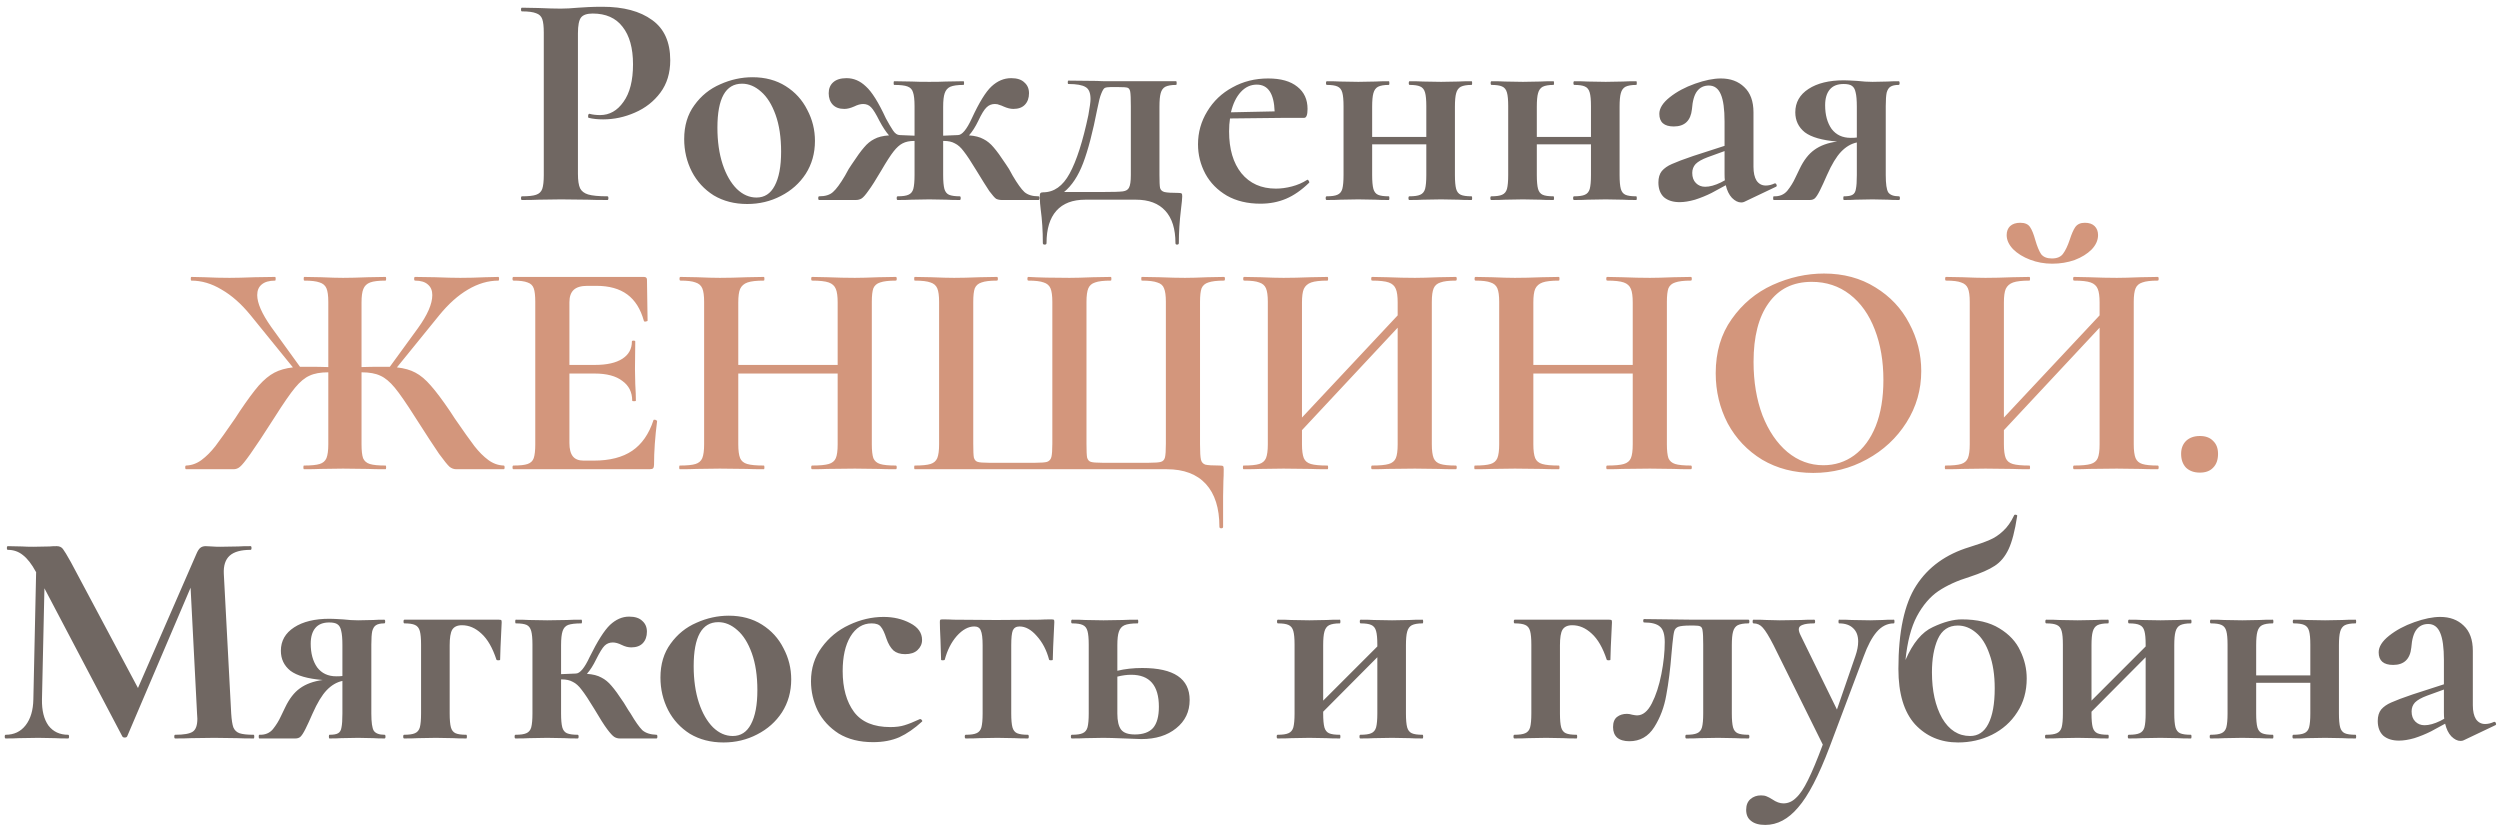
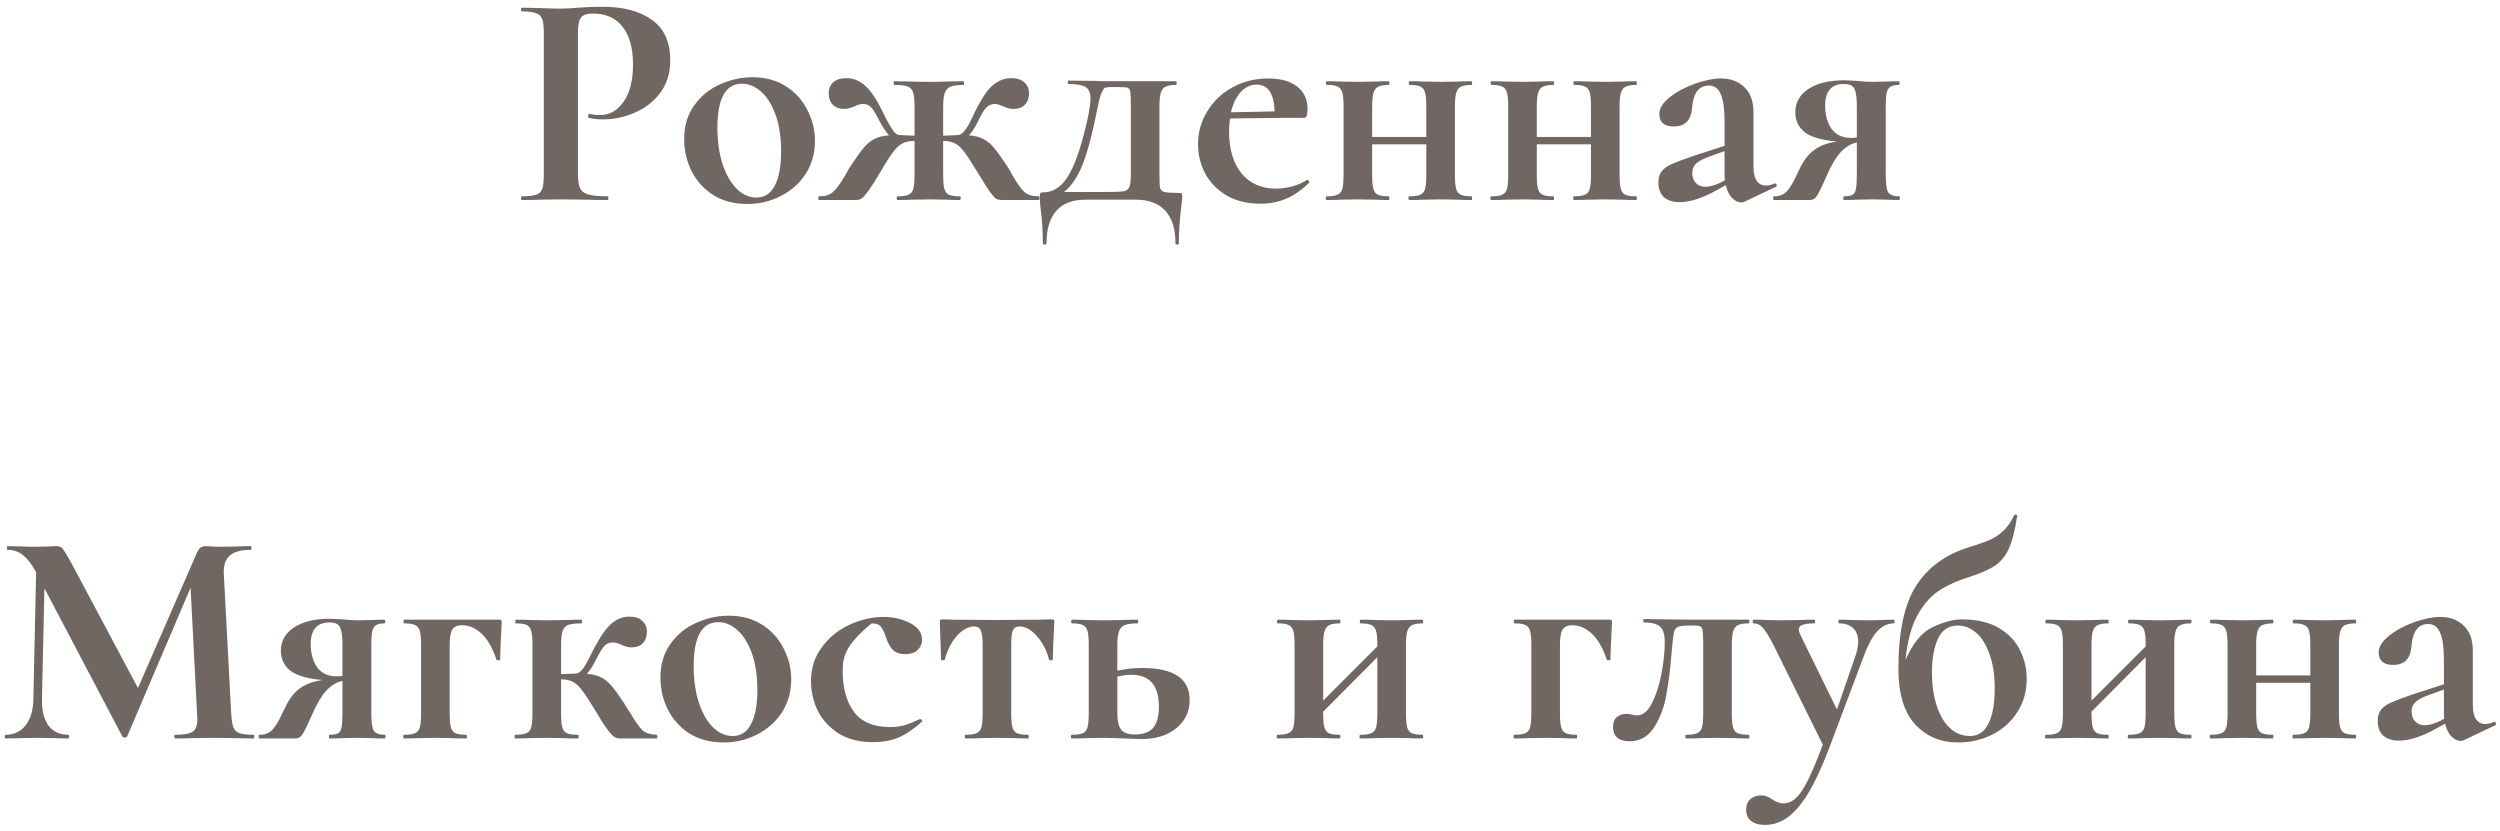
<svg xmlns="http://www.w3.org/2000/svg" width="325" height="108" viewBox="0 0 325 108" fill="none">
-   <path d="M75.132 22.6C75.132 23.453 75.225 24.08 75.412 24.48C75.599 24.853 75.945 25.12 76.452 25.28C76.986 25.44 77.826 25.52 78.972 25.52C79.052 25.52 79.092 25.6 79.092 25.76C79.092 25.92 79.052 26 78.972 26C77.879 26 77.025 25.987 76.412 25.96L72.932 25.92L70.012 25.96C69.479 25.987 68.759 26 67.852 26C67.772 26 67.732 25.92 67.732 25.76C67.732 25.6 67.772 25.52 67.852 25.52C68.706 25.52 69.319 25.453 69.692 25.32C70.092 25.187 70.359 24.933 70.492 24.56C70.626 24.16 70.692 23.56 70.692 22.76V4.24C70.692 3.44 70.626 2.853 70.492 2.48C70.359 2.107 70.092 1.853 69.692 1.72C69.292 1.56 68.679 1.48 67.852 1.48C67.772 1.48 67.732 1.4 67.732 1.24C67.732 1.08 67.772 1 67.852 1L69.972 1.04C71.199 1.093 72.172 1.12 72.892 1.12C73.532 1.12 74.292 1.08 75.172 1C75.519 0.973 75.959 0.947 76.492 0.92C77.025 0.893 77.639 0.88 78.332 0.88C81.052 0.88 83.199 1.453 84.772 2.6C86.346 3.72 87.132 5.467 87.132 7.84C87.132 9.493 86.706 10.893 85.852 12.04C84.999 13.187 83.892 14.053 82.532 14.64C81.199 15.227 79.826 15.52 78.412 15.52C77.692 15.52 77.066 15.453 76.532 15.32C76.479 15.32 76.452 15.253 76.452 15.12C76.452 15.04 76.466 14.96 76.492 14.88C76.546 14.8 76.599 14.773 76.652 14.8C77.052 14.907 77.505 14.96 78.012 14.96C79.239 14.96 80.252 14.387 81.052 13.24C81.879 12.093 82.292 10.467 82.292 8.36C82.292 6.253 81.839 4.627 80.932 3.48C80.052 2.333 78.759 1.76 77.052 1.76C76.305 1.76 75.799 1.933 75.532 2.28C75.266 2.627 75.132 3.307 75.132 4.32V22.6ZM97.144 26.52C95.491 26.52 94.037 26.147 92.784 25.4C91.557 24.627 90.611 23.6 89.944 22.32C89.277 21.013 88.944 19.6 88.944 18.08C88.944 16.347 89.384 14.88 90.264 13.68C91.144 12.453 92.264 11.547 93.624 10.96C94.984 10.347 96.384 10.04 97.824 10.04C99.477 10.04 100.917 10.427 102.144 11.2C103.371 11.973 104.304 13 104.944 14.28C105.611 15.533 105.944 16.88 105.944 18.32C105.944 19.92 105.544 21.347 104.744 22.6C103.944 23.827 102.864 24.787 101.504 25.48C100.171 26.173 98.717 26.52 97.144 26.52ZM98.344 25.68C99.384 25.68 100.171 25.173 100.704 24.16C101.264 23.12 101.544 21.64 101.544 19.72C101.544 17.853 101.304 16.253 100.824 14.92C100.344 13.587 99.717 12.587 98.944 11.92C98.171 11.227 97.344 10.88 96.464 10.88C94.331 10.88 93.264 12.787 93.264 16.6C93.264 18.387 93.491 19.973 93.944 21.36C94.397 22.72 95.011 23.787 95.784 24.56C96.557 25.307 97.411 25.68 98.344 25.68ZM135.011 25.52C135.091 25.52 135.131 25.6 135.131 25.76C135.131 25.92 135.091 26 135.011 26H130.251C129.958 26 129.705 25.947 129.491 25.84C129.305 25.707 129.011 25.373 128.611 24.84C128.238 24.28 127.678 23.387 126.931 22.16C126.238 21.013 125.691 20.187 125.291 19.68C124.918 19.173 124.531 18.827 124.131 18.64C123.758 18.427 123.278 18.32 122.691 18.32H122.611V22.76C122.611 23.56 122.665 24.16 122.771 24.56C122.878 24.933 123.078 25.187 123.371 25.32C123.691 25.453 124.158 25.52 124.771 25.52C124.851 25.52 124.891 25.6 124.891 25.76C124.891 25.92 124.851 26 124.771 26C124.025 26 123.451 25.987 123.051 25.96L120.811 25.92L118.491 25.96C118.065 25.987 117.465 26 116.691 26C116.611 26 116.571 25.92 116.571 25.76C116.571 25.6 116.611 25.52 116.691 25.52C117.331 25.52 117.798 25.453 118.091 25.32C118.411 25.187 118.625 24.933 118.731 24.56C118.838 24.16 118.891 23.56 118.891 22.76V18.32H118.851C118.238 18.32 117.731 18.427 117.331 18.64C116.958 18.827 116.571 19.173 116.171 19.68C115.771 20.187 115.238 21.013 114.571 22.16C113.851 23.387 113.291 24.267 112.891 24.8C112.518 25.333 112.225 25.667 112.011 25.8C111.798 25.933 111.545 26 111.251 26H106.491C106.411 26 106.371 25.92 106.371 25.76C106.371 25.6 106.411 25.52 106.491 25.52C107.291 25.52 107.891 25.333 108.291 24.96C108.718 24.587 109.238 23.88 109.851 22.84C110.198 22.173 110.491 21.68 110.731 21.36C111.398 20.347 111.931 19.613 112.331 19.16C112.731 18.68 113.171 18.32 113.651 18.08C114.131 17.813 114.771 17.653 115.571 17.6C115.171 17.147 114.758 16.52 114.331 15.72C113.878 14.813 113.518 14.227 113.251 13.96C112.985 13.667 112.638 13.52 112.211 13.52C111.865 13.52 111.478 13.627 111.051 13.84C110.571 14.053 110.145 14.16 109.771 14.16C109.105 14.16 108.598 13.973 108.251 13.6C107.905 13.227 107.731 12.733 107.731 12.12C107.731 11.533 107.918 11.067 108.291 10.72C108.691 10.347 109.278 10.16 110.051 10.16C110.985 10.16 111.825 10.52 112.571 11.24C113.345 11.933 114.211 13.32 115.171 15.4C115.518 16.04 115.825 16.56 116.091 16.96C116.358 17.36 116.651 17.56 116.971 17.56L118.891 17.64V13.8C118.891 12.973 118.825 12.373 118.691 12C118.585 11.627 118.345 11.373 117.971 11.24C117.625 11.107 117.051 11.04 116.251 11.04C116.198 11.04 116.171 10.96 116.171 10.8C116.171 10.64 116.198 10.56 116.251 10.56L118.571 10.6C119.078 10.627 119.825 10.64 120.811 10.64C121.745 10.64 122.451 10.627 122.931 10.6L125.251 10.56C125.305 10.56 125.331 10.64 125.331 10.8C125.331 10.96 125.305 11.04 125.251 11.04C124.478 11.04 123.905 11.12 123.531 11.28C123.185 11.44 122.945 11.72 122.811 12.12C122.678 12.493 122.611 13.08 122.611 13.88V17.64L124.531 17.56C125.065 17.56 125.665 16.84 126.331 15.4C127.291 13.32 128.145 11.933 128.891 11.24C129.665 10.52 130.518 10.16 131.451 10.16C132.225 10.16 132.798 10.347 133.171 10.72C133.571 11.067 133.771 11.533 133.771 12.12C133.771 12.733 133.598 13.227 133.251 13.6C132.905 13.973 132.398 14.16 131.731 14.16C131.358 14.16 130.931 14.053 130.451 13.84C130.291 13.76 130.118 13.693 129.931 13.64C129.771 13.56 129.571 13.52 129.331 13.52C128.905 13.52 128.545 13.667 128.251 13.96C127.958 14.227 127.598 14.813 127.171 15.72C126.798 16.493 126.398 17.12 125.971 17.6C126.745 17.653 127.371 17.813 127.851 18.08C128.331 18.32 128.771 18.68 129.171 19.16C129.571 19.613 130.105 20.347 130.771 21.36C131.011 21.68 131.305 22.173 131.651 22.84C132.265 23.88 132.771 24.587 133.171 24.96C133.598 25.333 134.211 25.52 135.011 25.52ZM153.209 25.08C153.422 25.08 153.555 25.107 153.609 25.16C153.662 25.187 153.689 25.307 153.689 25.52C153.689 25.787 153.635 26.347 153.529 27.2C153.342 28.747 153.249 30.213 153.249 31.6C153.249 31.733 153.169 31.8 153.009 31.8C152.875 31.8 152.809 31.733 152.809 31.6C152.809 29.76 152.369 28.36 151.489 27.4C150.609 26.44 149.342 25.96 147.689 25.96H141.089C139.435 25.96 138.182 26.44 137.329 27.4C136.475 28.36 136.049 29.76 136.049 31.6C136.049 31.733 135.969 31.8 135.809 31.8C135.649 31.8 135.569 31.733 135.569 31.6C135.569 30.027 135.475 28.56 135.289 27.2C135.262 27.013 135.235 26.76 135.209 26.44C135.182 26.12 135.169 25.813 135.169 25.52C135.169 25.307 135.195 25.173 135.249 25.12C135.302 25.04 135.422 25 135.609 25C137.022 25 138.169 24.187 139.049 22.56C139.955 20.907 140.769 18.373 141.489 14.96C141.675 13.92 141.769 13.227 141.769 12.88C141.769 12.08 141.555 11.56 141.129 11.32C140.702 11.053 139.955 10.92 138.889 10.92C138.835 10.92 138.809 10.853 138.809 10.72C138.809 10.56 138.835 10.48 138.889 10.48L142.609 10.52C143.009 10.547 143.462 10.56 143.969 10.56H152.889C152.942 10.56 152.969 10.64 152.969 10.8C152.969 10.96 152.942 11.04 152.889 11.04C152.275 11.04 151.809 11.12 151.489 11.28C151.195 11.44 150.995 11.72 150.889 12.12C150.782 12.493 150.729 13.08 150.729 13.88V22.76C150.729 23.613 150.755 24.173 150.809 24.44C150.889 24.707 151.075 24.88 151.369 24.96C151.689 25.04 152.302 25.08 153.209 25.08ZM147.009 13.8C147.009 12.84 146.982 12.213 146.929 11.92C146.875 11.627 146.755 11.453 146.569 11.4C146.409 11.347 146.009 11.32 145.369 11.32H144.369C144.022 11.32 143.769 11.36 143.609 11.44C143.475 11.52 143.329 11.76 143.169 12.16C143.009 12.533 142.835 13.2 142.649 14.16C142.062 17.173 141.449 19.52 140.809 21.2C140.169 22.88 139.342 24.133 138.329 24.96H143.329C144.689 24.96 145.569 24.933 145.969 24.88C146.369 24.827 146.635 24.667 146.769 24.4C146.929 24.107 147.009 23.56 147.009 22.76V13.8ZM169.981 23.36C170.034 23.36 170.088 23.413 170.141 23.52C170.221 23.627 170.234 23.707 170.181 23.76C169.194 24.72 168.194 25.413 167.181 25.84C166.168 26.267 165.061 26.48 163.861 26.48C162.181 26.48 160.728 26.133 159.501 25.44C158.274 24.72 157.341 23.773 156.701 22.6C156.061 21.4 155.741 20.12 155.741 18.76C155.741 17.213 156.141 15.787 156.941 14.48C157.741 13.147 158.834 12.107 160.221 11.36C161.608 10.587 163.154 10.2 164.861 10.2C166.514 10.2 167.781 10.56 168.661 11.28C169.541 11.973 169.981 12.933 169.981 14.16C169.981 14.933 169.834 15.32 169.541 15.32H167.101L159.901 15.4C159.821 15.907 159.781 16.467 159.781 17.08C159.781 19.373 160.314 21.187 161.381 22.52C162.474 23.853 163.968 24.52 165.861 24.52C166.528 24.52 167.221 24.427 167.941 24.24C168.661 24.053 169.314 23.773 169.901 23.4L169.981 23.36ZM163.381 11C162.581 11 161.888 11.32 161.301 11.96C160.714 12.6 160.288 13.48 160.021 14.6L165.701 14.48C165.621 12.16 164.848 11 163.381 11ZM191.3 25.52C191.353 25.52 191.38 25.6 191.38 25.76C191.38 25.92 191.353 26 191.3 26C190.553 26 189.98 25.987 189.58 25.96L187.34 25.92L184.98 25.96C184.553 25.987 183.966 26 183.22 26C183.14 26 183.1 25.92 183.1 25.76C183.1 25.6 183.14 25.52 183.22 25.52C183.86 25.52 184.326 25.453 184.62 25.32C184.94 25.187 185.153 24.933 185.26 24.56C185.366 24.16 185.42 23.56 185.42 22.76V18.76H178.38V22.76C178.38 23.56 178.433 24.16 178.54 24.56C178.646 24.933 178.846 25.187 179.14 25.32C179.433 25.453 179.9 25.52 180.54 25.52C180.593 25.52 180.62 25.6 180.62 25.76C180.62 25.92 180.593 26 180.54 26C179.793 26 179.22 25.987 178.82 25.96L176.58 25.92L174.26 25.96C173.833 25.987 173.233 26 172.46 26C172.38 26 172.34 25.92 172.34 25.76C172.34 25.6 172.38 25.52 172.46 25.52C173.1 25.52 173.566 25.453 173.86 25.32C174.18 25.187 174.393 24.933 174.5 24.56C174.606 24.16 174.66 23.56 174.66 22.76V13.8C174.66 13 174.606 12.413 174.5 12.04C174.393 11.64 174.18 11.373 173.86 11.24C173.566 11.107 173.113 11.04 172.5 11.04C172.42 11.04 172.38 10.96 172.38 10.8C172.38 10.64 172.42 10.56 172.5 10.56C173.246 10.56 173.82 10.573 174.22 10.6L176.58 10.64L178.82 10.6C179.246 10.573 179.82 10.56 180.54 10.56C180.593 10.56 180.62 10.64 180.62 10.8C180.62 10.96 180.593 11.04 180.54 11.04C179.926 11.04 179.46 11.12 179.14 11.28C178.846 11.44 178.646 11.72 178.54 12.12C178.433 12.493 178.38 13.08 178.38 13.88V17.8H185.42V13.8C185.42 13 185.366 12.413 185.26 12.04C185.153 11.64 184.94 11.373 184.62 11.24C184.326 11.107 183.873 11.04 183.26 11.04C183.18 11.04 183.14 10.96 183.14 10.8C183.14 10.64 183.18 10.56 183.26 10.56C184.006 10.56 184.58 10.573 184.98 10.6L187.34 10.64L189.58 10.6C190.006 10.573 190.58 10.56 191.3 10.56C191.353 10.56 191.38 10.64 191.38 10.8C191.38 10.96 191.353 11.04 191.3 11.04C190.686 11.04 190.22 11.12 189.9 11.28C189.606 11.44 189.406 11.72 189.3 12.12C189.193 12.493 189.14 13.08 189.14 13.88V22.76C189.14 23.56 189.193 24.16 189.3 24.56C189.406 24.933 189.606 25.187 189.9 25.32C190.193 25.453 190.66 25.52 191.3 25.52ZM212.706 25.52C212.759 25.52 212.786 25.6 212.786 25.76C212.786 25.92 212.759 26 212.706 26C211.959 26 211.386 25.987 210.986 25.96L208.746 25.92L206.386 25.96C205.959 25.987 205.373 26 204.626 26C204.546 26 204.506 25.92 204.506 25.76C204.506 25.6 204.546 25.52 204.626 25.52C205.266 25.52 205.733 25.453 206.026 25.32C206.346 25.187 206.559 24.933 206.666 24.56C206.773 24.16 206.826 23.56 206.826 22.76V18.76H199.786V22.76C199.786 23.56 199.839 24.16 199.946 24.56C200.053 24.933 200.253 25.187 200.546 25.32C200.839 25.453 201.306 25.52 201.946 25.52C201.999 25.52 202.026 25.6 202.026 25.76C202.026 25.92 201.999 26 201.946 26C201.199 26 200.626 25.987 200.226 25.96L197.986 25.92L195.666 25.96C195.239 25.987 194.639 26 193.866 26C193.786 26 193.746 25.92 193.746 25.76C193.746 25.6 193.786 25.52 193.866 25.52C194.506 25.52 194.973 25.453 195.266 25.32C195.586 25.187 195.799 24.933 195.906 24.56C196.013 24.16 196.066 23.56 196.066 22.76V13.8C196.066 13 196.013 12.413 195.906 12.04C195.799 11.64 195.586 11.373 195.266 11.24C194.973 11.107 194.519 11.04 193.906 11.04C193.826 11.04 193.786 10.96 193.786 10.8C193.786 10.64 193.826 10.56 193.906 10.56C194.653 10.56 195.226 10.573 195.626 10.6L197.986 10.64L200.226 10.6C200.653 10.573 201.226 10.56 201.946 10.56C201.999 10.56 202.026 10.64 202.026 10.8C202.026 10.96 201.999 11.04 201.946 11.04C201.333 11.04 200.866 11.12 200.546 11.28C200.253 11.44 200.053 11.72 199.946 12.12C199.839 12.493 199.786 13.08 199.786 13.88V17.8H206.826V13.8C206.826 13 206.773 12.413 206.666 12.04C206.559 11.64 206.346 11.373 206.026 11.24C205.733 11.107 205.279 11.04 204.666 11.04C204.586 11.04 204.546 10.96 204.546 10.8C204.546 10.64 204.586 10.56 204.666 10.56C205.413 10.56 205.986 10.573 206.386 10.6L208.746 10.64L210.986 10.6C211.413 10.573 211.986 10.56 212.706 10.56C212.759 10.56 212.786 10.64 212.786 10.8C212.786 10.96 212.759 11.04 212.706 11.04C212.093 11.04 211.626 11.12 211.306 11.28C211.013 11.44 210.813 11.72 210.706 12.12C210.599 12.493 210.546 13.08 210.546 13.88V22.76C210.546 23.56 210.599 24.16 210.706 24.56C210.813 24.933 211.013 25.187 211.306 25.32C211.599 25.453 212.066 25.52 212.706 25.52ZM230.752 23.84C230.859 23.84 230.926 23.907 230.952 24.04C231.006 24.147 230.979 24.227 230.872 24.28L226.752 26.24C226.646 26.293 226.512 26.32 226.352 26.32C225.952 26.32 225.552 26.12 225.152 25.72C224.779 25.32 224.512 24.773 224.352 24.08L222.512 25.08C221.819 25.427 221.099 25.72 220.352 25.96C219.606 26.173 218.939 26.28 218.352 26.28C217.499 26.28 216.819 26.067 216.312 25.64C215.832 25.187 215.592 24.547 215.592 23.72C215.592 23.107 215.739 22.613 216.032 22.24C216.352 21.867 216.792 21.56 217.352 21.32C217.939 21.053 218.859 20.707 220.112 20.28L224.192 18.96V15.8C224.192 14.2 224.032 13.027 223.712 12.28C223.392 11.507 222.872 11.12 222.152 11.12C221.512 11.12 221.006 11.36 220.632 11.84C220.259 12.32 220.032 13.107 219.952 14.2C219.792 15.693 219.006 16.44 217.592 16.44C216.339 16.44 215.712 15.893 215.712 14.8C215.712 14.08 216.166 13.36 217.072 12.64C217.979 11.92 219.072 11.333 220.352 10.88C221.632 10.427 222.752 10.2 223.712 10.2C224.966 10.2 225.979 10.573 226.752 11.32C227.552 12.067 227.952 13.16 227.952 14.6V21.68C227.952 22.453 228.086 23.053 228.352 23.48C228.646 23.907 229.046 24.12 229.552 24.12C229.926 24.12 230.312 24.027 230.712 23.84H230.752ZM224.232 23.44C224.206 23.253 224.192 22.973 224.192 22.6V19.64L221.992 20.44C221.272 20.707 220.752 21 220.432 21.32C220.139 21.64 219.992 22.027 219.992 22.48C219.992 23.04 220.152 23.48 220.472 23.8C220.792 24.12 221.192 24.28 221.672 24.28C222.259 24.28 222.939 24.093 223.712 23.72L224.232 23.44ZM246.868 25.52C246.948 25.52 246.988 25.6 246.988 25.76C246.988 25.92 246.948 26 246.868 26C246.255 26 245.775 25.987 245.428 25.96L243.428 25.92L241.228 25.96C240.881 25.987 240.375 26 239.708 26C239.655 26 239.628 25.92 239.628 25.76C239.628 25.6 239.655 25.52 239.708 25.52C240.241 25.52 240.615 25.453 240.828 25.32C241.068 25.187 241.215 24.933 241.268 24.56C241.348 24.187 241.388 23.587 241.388 22.76V18.52C240.641 18.68 239.961 19.08 239.348 19.72C238.735 20.36 238.121 21.373 237.508 22.76C237.161 23.56 236.855 24.227 236.588 24.76C236.321 25.293 236.095 25.64 235.908 25.8C235.748 25.933 235.535 26 235.268 26H230.588C230.535 26 230.508 25.92 230.508 25.76C230.508 25.6 230.535 25.52 230.588 25.52C231.335 25.547 231.921 25.307 232.348 24.8C232.775 24.267 233.121 23.707 233.388 23.12C233.681 22.507 233.868 22.12 233.948 21.96C234.481 20.84 235.121 20.013 235.868 19.48C236.641 18.92 237.628 18.56 238.828 18.4C236.881 18.24 235.481 17.84 234.628 17.2C233.801 16.533 233.388 15.667 233.388 14.6C233.388 13.32 233.961 12.307 235.108 11.56C236.255 10.813 237.788 10.44 239.708 10.44C240.028 10.44 240.615 10.467 241.468 10.52C242.161 10.6 242.815 10.64 243.428 10.64L245.388 10.6C245.735 10.573 246.215 10.56 246.828 10.56C246.908 10.56 246.948 10.64 246.948 10.8C246.948 10.96 246.908 11.04 246.828 11.04C246.348 11.04 245.988 11.12 245.748 11.28C245.535 11.413 245.375 11.667 245.268 12.04C245.188 12.413 245.148 13 245.148 13.8V22.76C245.148 23.907 245.255 24.653 245.468 25C245.708 25.347 246.175 25.52 246.868 25.52ZM237.268 13.68C237.268 14.933 237.548 15.96 238.108 16.76C238.695 17.533 239.521 17.92 240.588 17.92C240.935 17.92 241.201 17.907 241.388 17.88V13.88C241.388 13.027 241.335 12.4 241.228 12C241.148 11.6 240.988 11.32 240.748 11.16C240.535 11 240.175 10.92 239.668 10.92C238.868 10.92 238.268 11.16 237.868 11.64C237.468 12.12 237.268 12.8 237.268 13.68ZM32.976 95.52C33.03 95.52 33.056 95.6 33.056 95.76C33.056 95.92 33.03 96 32.976 96C32.07 96 31.35 95.987 30.816 95.96L27.856 95.92L24.856 95.96C24.35 95.987 23.656 96 22.776 96C22.696 96 22.656 95.92 22.656 95.76C22.656 95.6 22.696 95.52 22.776 95.52C23.896 95.52 24.656 95.387 25.056 95.12C25.456 94.853 25.656 94.293 25.656 93.44L25.616 92.76L24.776 76.4L16.536 95.72C16.483 95.827 16.376 95.88 16.216 95.88C16.056 95.88 15.95 95.827 15.896 95.72L5.776 76.48L5.456 90.92C5.43 92.36 5.71 93.493 6.296 94.32C6.91 95.12 7.763 95.52 8.856 95.52C8.936 95.52 8.976 95.6 8.976 95.76C8.976 95.92 8.936 96 8.856 96C8.136 96 7.576 95.987 7.176 95.96L4.976 95.92L2.456 95.96C2.03 95.987 1.456 96 0.736 96C0.656 96 0.616 95.92 0.616 95.76C0.616 95.6 0.656 95.52 0.736 95.52C1.83 95.52 2.696 95.107 3.336 94.28C3.976 93.453 4.31 92.333 4.336 90.92L4.696 74.36L4.656 74.32C4.123 73.333 3.563 72.613 2.976 72.16C2.416 71.707 1.763 71.48 1.016 71.48C0.936 71.48 0.896 71.4 0.896 71.24C0.896 71.08 0.936 71 1.016 71L2.896 71.04C3.27 71.067 3.75 71.08 4.336 71.08L6.456 71.04C6.696 71.013 7.003 71 7.376 71C7.723 71 7.99 71.12 8.176 71.36C8.363 71.6 8.71 72.173 9.216 73.08L17.936 89.44L25.536 72C25.696 71.627 25.856 71.373 26.016 71.24C26.203 71.08 26.443 71 26.736 71C26.976 71 27.243 71.013 27.536 71.04C27.856 71.067 28.216 71.08 28.616 71.08L30.976 71.04C31.35 71.013 31.883 71 32.576 71C32.656 71 32.696 71.08 32.696 71.24C32.696 71.4 32.656 71.48 32.576 71.48C31.323 71.48 30.416 71.733 29.856 72.24C29.296 72.747 29.043 73.533 29.096 74.6L30.056 92.76C30.11 93.587 30.203 94.187 30.336 94.56C30.496 94.933 30.763 95.187 31.136 95.32C31.536 95.453 32.15 95.52 32.976 95.52ZM49.993 95.52C50.073 95.52 50.113 95.6 50.113 95.76C50.113 95.92 50.073 96 49.993 96C49.38 96 48.9 95.987 48.553 95.96L46.553 95.92L44.353 95.96C44.007 95.987 43.5 96 42.833 96C42.78 96 42.753 95.92 42.753 95.76C42.753 95.6 42.78 95.52 42.833 95.52C43.367 95.52 43.74 95.453 43.953 95.32C44.193 95.187 44.34 94.933 44.393 94.56C44.473 94.187 44.513 93.587 44.513 92.76V88.52C43.767 88.68 43.087 89.08 42.473 89.72C41.86 90.36 41.246 91.373 40.633 92.76C40.286 93.56 39.98 94.227 39.713 94.76C39.447 95.293 39.22 95.64 39.033 95.8C38.873 95.933 38.66 96 38.393 96H33.713C33.66 96 33.633 95.92 33.633 95.76C33.633 95.6 33.66 95.52 33.713 95.52C34.46 95.547 35.047 95.307 35.473 94.8C35.9 94.267 36.246 93.707 36.513 93.12C36.806 92.507 36.993 92.12 37.073 91.96C37.606 90.84 38.246 90.013 38.993 89.48C39.767 88.92 40.753 88.56 41.953 88.4C40.007 88.24 38.606 87.84 37.753 87.2C36.926 86.533 36.513 85.667 36.513 84.6C36.513 83.32 37.087 82.307 38.233 81.56C39.38 80.813 40.913 80.44 42.833 80.44C43.153 80.44 43.74 80.467 44.593 80.52C45.286 80.6 45.94 80.64 46.553 80.64L48.513 80.6C48.86 80.573 49.34 80.56 49.953 80.56C50.033 80.56 50.073 80.64 50.073 80.8C50.073 80.96 50.033 81.04 49.953 81.04C49.473 81.04 49.113 81.12 48.873 81.28C48.66 81.413 48.5 81.667 48.393 82.04C48.313 82.413 48.273 83 48.273 83.8V92.76C48.273 93.907 48.38 94.653 48.593 95C48.833 95.347 49.3 95.52 49.993 95.52ZM40.393 83.68C40.393 84.933 40.673 85.96 41.233 86.76C41.82 87.533 42.647 87.92 43.713 87.92C44.06 87.92 44.327 87.907 44.513 87.88V83.88C44.513 83.027 44.46 82.4 44.353 82C44.273 81.6 44.113 81.32 43.873 81.16C43.66 81 43.3 80.92 42.793 80.92C41.993 80.92 41.393 81.16 40.993 81.64C40.593 82.12 40.393 82.8 40.393 83.68ZM64.858 80.56C65.044 80.56 65.151 80.587 65.178 80.64C65.204 80.667 65.218 80.76 65.218 80.92C65.085 83.587 65.018 85.2 65.018 85.76C65.018 85.813 64.938 85.84 64.778 85.84C64.644 85.84 64.564 85.813 64.538 85.76C64.031 84.213 63.378 83.08 62.578 82.36C61.804 81.64 60.965 81.28 60.058 81.28C59.444 81.28 59.018 81.48 58.778 81.88C58.565 82.253 58.458 82.92 58.458 83.88V92.76C58.458 93.56 58.511 94.16 58.618 94.56C58.724 94.933 58.925 95.187 59.218 95.32C59.511 95.453 59.978 95.52 60.618 95.52C60.671 95.52 60.698 95.6 60.698 95.76C60.698 95.92 60.671 96 60.618 96C59.871 96 59.298 95.987 58.898 95.96L56.658 95.92L54.338 95.96C53.911 95.987 53.311 96 52.538 96C52.458 96 52.418 95.92 52.418 95.76C52.418 95.6 52.458 95.52 52.538 95.52C53.178 95.52 53.645 95.453 53.938 95.32C54.258 95.187 54.471 94.933 54.578 94.56C54.684 94.16 54.738 93.56 54.738 92.76V83.8C54.738 83 54.684 82.413 54.578 82.04C54.471 81.64 54.258 81.373 53.938 81.24C53.645 81.107 53.191 81.04 52.578 81.04C52.498 81.04 52.458 80.96 52.458 80.8C52.458 80.64 52.498 80.56 52.578 80.56H64.858ZM85.339 95.52C85.419 95.52 85.459 95.6 85.459 95.76C85.459 95.92 85.419 96 85.339 96H80.579C80.312 96 80.072 95.933 79.859 95.8C79.645 95.667 79.339 95.333 78.939 94.8C78.539 94.267 77.979 93.387 77.259 92.16C76.565 91.013 76.019 90.187 75.619 89.68C75.245 89.173 74.859 88.827 74.459 88.64C74.085 88.427 73.605 88.32 73.019 88.32H72.939V92.76C72.939 93.56 72.992 94.16 73.099 94.56C73.205 94.933 73.405 95.187 73.699 95.32C74.019 95.453 74.485 95.52 75.099 95.52C75.179 95.52 75.219 95.6 75.219 95.76C75.219 95.92 75.179 96 75.099 96C74.352 96 73.779 95.987 73.379 95.96L71.139 95.92L68.819 95.96C68.392 95.987 67.792 96 67.019 96C66.939 96 66.899 95.92 66.899 95.76C66.899 95.6 66.939 95.52 67.019 95.52C67.659 95.52 68.125 95.453 68.419 95.32C68.739 95.187 68.952 94.933 69.059 94.56C69.165 94.16 69.219 93.56 69.219 92.76V83.8C69.219 83 69.165 82.413 69.059 82.04C68.952 81.64 68.752 81.373 68.459 81.24C68.165 81.107 67.699 81.04 67.059 81.04C67.005 81.04 66.979 80.96 66.979 80.8C66.979 80.64 67.005 80.56 67.059 80.56C67.805 80.56 68.379 80.573 68.779 80.6L71.139 80.64L73.699 80.6C74.152 80.573 74.779 80.56 75.579 80.56C75.632 80.56 75.659 80.64 75.659 80.8C75.659 80.96 75.632 81.04 75.579 81.04C74.805 81.04 74.232 81.107 73.859 81.24C73.512 81.373 73.272 81.64 73.139 82.04C73.005 82.44 72.939 83.053 72.939 83.88V87.64L74.859 87.56C75.392 87.56 75.992 86.84 76.659 85.4C77.672 83.347 78.552 81.96 79.299 81.24C80.072 80.52 80.899 80.16 81.779 80.16C82.552 80.16 83.125 80.347 83.499 80.72C83.899 81.067 84.099 81.533 84.099 82.12C84.099 82.733 83.925 83.227 83.579 83.6C83.232 83.973 82.725 84.16 82.059 84.16C81.659 84.16 81.245 84.053 80.819 83.84C80.392 83.627 80.005 83.52 79.659 83.52C79.232 83.52 78.872 83.667 78.579 83.96C78.312 84.227 77.952 84.813 77.499 85.72C77.125 86.493 76.725 87.12 76.299 87.6C77.072 87.653 77.699 87.813 78.179 88.08C78.659 88.32 79.099 88.68 79.499 89.16C79.899 89.613 80.432 90.347 81.099 91.36C81.579 92.16 81.872 92.627 81.979 92.76C82.592 93.8 83.099 94.52 83.499 94.92C83.925 95.293 84.539 95.493 85.339 95.52ZM94.058 96.52C92.405 96.52 90.951 96.147 89.698 95.4C88.472 94.627 87.525 93.6 86.858 92.32C86.192 91.013 85.858 89.6 85.858 88.08C85.858 86.347 86.298 84.88 87.178 83.68C88.058 82.453 89.178 81.547 90.538 80.96C91.898 80.347 93.298 80.04 94.738 80.04C96.391 80.04 97.832 80.427 99.058 81.2C100.285 81.973 101.218 83 101.858 84.28C102.525 85.533 102.858 86.88 102.858 88.32C102.858 89.92 102.458 91.347 101.658 92.6C100.858 93.827 99.778 94.787 98.418 95.48C97.085 96.173 95.632 96.52 94.058 96.52ZM95.258 95.68C96.298 95.68 97.085 95.173 97.618 94.16C98.178 93.12 98.458 91.64 98.458 89.72C98.458 87.853 98.218 86.253 97.738 84.92C97.258 83.587 96.632 82.587 95.858 81.92C95.085 81.227 94.258 80.88 93.378 80.88C91.245 80.88 90.178 82.787 90.178 86.6C90.178 88.387 90.405 89.973 90.858 91.36C91.311 92.72 91.925 93.787 92.698 94.56C93.472 95.307 94.325 95.68 95.258 95.68ZM113.508 96.48C111.748 96.48 110.255 96.107 109.028 95.36C107.828 94.587 106.922 93.6 106.308 92.4C105.722 91.173 105.428 89.893 105.428 88.56C105.428 86.88 105.895 85.413 106.828 84.16C107.762 82.88 108.948 81.907 110.388 81.24C111.855 80.547 113.348 80.2 114.868 80.2C116.148 80.2 117.295 80.467 118.308 81C119.348 81.533 119.868 82.267 119.868 83.2C119.868 83.707 119.668 84.147 119.268 84.52C118.895 84.867 118.362 85.04 117.668 85.04C117.028 85.04 116.522 84.88 116.148 84.56C115.775 84.213 115.468 83.693 115.228 83C114.988 82.253 114.748 81.747 114.508 81.48C114.295 81.187 113.895 81.04 113.308 81.04C112.162 81.04 111.242 81.613 110.548 82.76C109.882 83.88 109.548 85.373 109.548 87.24C109.548 89.453 110.042 91.227 111.028 92.56C112.015 93.867 113.588 94.52 115.748 94.52C116.468 94.52 117.082 94.44 117.588 94.28C118.122 94.12 118.788 93.853 119.588 93.48H119.628C119.708 93.48 119.775 93.52 119.828 93.6C119.908 93.68 119.922 93.747 119.868 93.8C118.882 94.707 117.895 95.387 116.908 95.84C115.922 96.267 114.788 96.48 113.508 96.48ZM125.541 96C125.461 96 125.421 95.92 125.421 95.76C125.421 95.6 125.461 95.52 125.541 95.52C126.181 95.52 126.647 95.453 126.941 95.32C127.261 95.187 127.474 94.933 127.581 94.56C127.687 94.16 127.741 93.56 127.741 92.76V83.88C127.741 82.947 127.661 82.307 127.501 81.96C127.367 81.613 127.087 81.44 126.661 81.44C125.887 81.44 125.127 81.853 124.381 82.68C123.661 83.507 123.141 84.533 122.821 85.76C122.794 85.813 122.701 85.84 122.541 85.84C122.407 85.84 122.341 85.813 122.341 85.76L122.261 83.16C122.207 82.093 122.181 81.333 122.181 80.88C122.181 80.72 122.194 80.627 122.221 80.6C122.247 80.547 122.341 80.52 122.501 80.52C123.061 80.52 123.554 80.533 123.981 80.56L129.501 80.6L135.141 80.56C135.594 80.533 136.114 80.52 136.701 80.52C136.887 80.52 136.994 80.547 137.021 80.6C137.047 80.627 137.061 80.72 137.061 80.88C136.927 83.547 136.861 85.173 136.861 85.76C136.861 85.813 136.781 85.84 136.621 85.84C136.487 85.84 136.407 85.813 136.381 85.76C136.061 84.533 135.527 83.507 134.781 82.68C134.061 81.853 133.314 81.44 132.541 81.44C132.114 81.44 131.821 81.613 131.661 81.96C131.527 82.307 131.461 82.947 131.461 83.88V92.76C131.461 93.56 131.514 94.16 131.621 94.56C131.727 94.933 131.927 95.187 132.221 95.32C132.541 95.453 133.007 95.52 133.621 95.52C133.701 95.52 133.741 95.6 133.741 95.76C133.741 95.92 133.701 96 133.621 96C132.874 96 132.301 95.987 131.901 95.96L129.661 95.92L127.341 95.96C126.914 95.987 126.314 96 125.541 96ZM148.495 86.84C152.601 86.84 154.655 88.227 154.655 91C154.655 92.52 154.068 93.747 152.895 94.68C151.748 95.613 150.241 96.08 148.375 96.08L146.215 96C144.935 95.947 144.015 95.92 143.455 95.92L141.135 95.96C140.708 95.987 140.108 96 139.335 96C139.255 96 139.215 95.92 139.215 95.76C139.215 95.6 139.255 95.52 139.335 95.52C139.975 95.52 140.441 95.453 140.735 95.32C141.055 95.187 141.268 94.933 141.375 94.56C141.481 94.16 141.535 93.56 141.535 92.76V83.8C141.535 83 141.481 82.413 141.375 82.04C141.268 81.64 141.055 81.373 140.735 81.24C140.441 81.107 139.988 81.04 139.375 81.04C139.295 81.04 139.255 80.96 139.255 80.8C139.255 80.64 139.295 80.56 139.375 80.56C140.121 80.56 140.695 80.573 141.095 80.6L143.455 80.64L145.935 80.6C146.415 80.573 147.068 80.56 147.895 80.56C147.948 80.56 147.975 80.64 147.975 80.8C147.975 80.96 147.948 81.04 147.895 81.04C147.121 81.04 146.548 81.12 146.175 81.28C145.828 81.44 145.588 81.72 145.455 82.12C145.321 82.493 145.255 83.08 145.255 83.88V87.2C146.241 86.96 147.321 86.84 148.495 86.84ZM147.535 95.48C148.601 95.48 149.388 95.2 149.895 94.64C150.401 94.053 150.655 93.133 150.655 91.88C150.655 89.107 149.455 87.72 147.055 87.72C146.495 87.72 145.895 87.8 145.255 87.96V92.76C145.255 93.72 145.415 94.413 145.735 94.84C146.055 95.267 146.655 95.48 147.535 95.48ZM184.933 95.52C184.986 95.52 185.012 95.6 185.012 95.76C185.012 95.92 184.986 96 184.933 96C184.186 96 183.613 95.987 183.213 95.96L180.973 95.92L178.613 95.96C178.186 95.987 177.599 96 176.853 96C176.773 96 176.733 95.92 176.733 95.76C176.733 95.6 176.773 95.52 176.853 95.52C177.493 95.52 177.959 95.453 178.253 95.32C178.573 95.187 178.786 94.933 178.893 94.56C178.999 94.16 179.053 93.56 179.053 92.76V85.44L172.013 92.52V92.76C172.013 93.56 172.066 94.16 172.173 94.56C172.279 94.933 172.479 95.187 172.773 95.32C173.066 95.453 173.533 95.52 174.173 95.52C174.226 95.52 174.253 95.6 174.253 95.76C174.253 95.92 174.226 96 174.173 96C173.426 96 172.853 95.987 172.453 95.96L170.213 95.92L167.893 95.96C167.466 95.987 166.866 96 166.093 96C166.013 96 165.973 95.92 165.973 95.76C165.973 95.6 166.013 95.52 166.093 95.52C166.733 95.52 167.199 95.453 167.493 95.32C167.813 95.187 168.026 94.933 168.133 94.56C168.239 94.16 168.293 93.56 168.293 92.76V83.8C168.293 83 168.239 82.413 168.133 82.04C168.026 81.64 167.813 81.373 167.493 81.24C167.199 81.107 166.746 81.04 166.132 81.04C166.053 81.04 166.013 80.96 166.013 80.8C166.013 80.64 166.053 80.56 166.132 80.56C166.879 80.56 167.453 80.573 167.853 80.6L170.213 80.64L172.453 80.6C172.879 80.573 173.453 80.56 174.173 80.56C174.226 80.56 174.253 80.64 174.253 80.8C174.253 80.96 174.226 81.04 174.173 81.04C173.559 81.04 173.093 81.12 172.773 81.28C172.479 81.44 172.279 81.72 172.173 82.12C172.066 82.493 172.013 83.08 172.013 83.88V91.08L179.053 84.04V83.8C179.053 83 178.999 82.413 178.893 82.04C178.786 81.64 178.573 81.373 178.253 81.24C177.959 81.107 177.506 81.04 176.893 81.04C176.813 81.04 176.773 80.96 176.773 80.8C176.773 80.64 176.813 80.56 176.893 80.56C177.639 80.56 178.213 80.573 178.613 80.6L180.973 80.64L183.213 80.6C183.639 80.573 184.213 80.56 184.933 80.56C184.986 80.56 185.012 80.64 185.012 80.8C185.012 80.96 184.986 81.04 184.933 81.04C184.319 81.04 183.853 81.12 183.533 81.28C183.239 81.44 183.039 81.72 182.933 82.12C182.826 82.493 182.773 83.08 182.773 83.88V92.76C182.773 93.56 182.826 94.16 182.933 94.56C183.039 94.933 183.239 95.187 183.533 95.32C183.826 95.453 184.293 95.52 184.933 95.52ZM209.194 80.56C209.38 80.56 209.487 80.587 209.514 80.64C209.54 80.667 209.554 80.76 209.554 80.92C209.42 83.587 209.354 85.2 209.354 85.76C209.354 85.813 209.274 85.84 209.114 85.84C208.98 85.84 208.9 85.813 208.874 85.76C208.367 84.213 207.714 83.08 206.914 82.36C206.14 81.64 205.3 81.28 204.394 81.28C203.78 81.28 203.354 81.48 203.114 81.88C202.9 82.253 202.794 82.92 202.794 83.88V92.76C202.794 93.56 202.847 94.16 202.954 94.56C203.06 94.933 203.26 95.187 203.554 95.32C203.847 95.453 204.314 95.52 204.954 95.52C205.007 95.52 205.034 95.6 205.034 95.76C205.034 95.92 205.007 96 204.954 96C204.207 96 203.634 95.987 203.234 95.96L200.994 95.92L198.674 95.96C198.247 95.987 197.647 96 196.874 96C196.794 96 196.754 95.92 196.754 95.76C196.754 95.6 196.794 95.52 196.874 95.52C197.514 95.52 197.98 95.453 198.274 95.32C198.594 95.187 198.807 94.933 198.914 94.56C199.02 94.16 199.074 93.56 199.074 92.76V83.8C199.074 83 199.02 82.413 198.914 82.04C198.807 81.64 198.594 81.373 198.274 81.24C197.98 81.107 197.527 81.04 196.914 81.04C196.834 81.04 196.794 80.96 196.794 80.8C196.794 80.64 196.834 80.56 196.914 80.56H209.194ZM211.817 96.36C211.124 96.36 210.591 96.2 210.217 95.88C209.871 95.56 209.697 95.107 209.697 94.52C209.697 93.907 209.871 93.467 210.217 93.2C210.564 92.933 210.991 92.8 211.497 92.8C211.711 92.8 211.951 92.84 212.217 92.92C212.484 92.973 212.684 93 212.817 93C213.564 93 214.204 92.48 214.737 91.44C215.271 90.4 215.684 89.133 215.977 87.64C216.271 86.147 216.417 84.76 216.417 83.48C216.417 82.493 216.217 81.827 215.817 81.48C215.417 81.107 214.724 80.92 213.737 80.92C213.657 80.92 213.617 80.853 213.617 80.72C213.617 80.56 213.657 80.48 213.737 80.48L220.177 80.56H227.297C227.377 80.56 227.417 80.64 227.417 80.8C227.417 80.96 227.377 81.04 227.297 81.04C226.684 81.04 226.217 81.12 225.897 81.28C225.604 81.44 225.404 81.72 225.297 82.12C225.191 82.493 225.137 83.08 225.137 83.88V92.76C225.137 93.56 225.191 94.16 225.297 94.56C225.404 94.933 225.604 95.187 225.897 95.32C226.191 95.453 226.657 95.52 227.297 95.52C227.377 95.52 227.417 95.6 227.417 95.76C227.417 95.92 227.377 96 227.297 96C226.551 96 225.977 95.987 225.577 95.96L223.337 95.92L220.977 95.96C220.551 95.987 219.964 96 219.217 96C219.137 96 219.097 95.92 219.097 95.76C219.097 95.6 219.137 95.52 219.217 95.52C219.857 95.52 220.324 95.453 220.617 95.32C220.937 95.187 221.151 94.933 221.257 94.56C221.364 94.16 221.417 93.56 221.417 92.76V83.8C221.417 82.893 221.391 82.293 221.337 82C221.311 81.707 221.217 81.52 221.057 81.44C220.924 81.36 220.644 81.32 220.217 81.32H219.737C218.991 81.32 218.471 81.373 218.177 81.48C217.911 81.587 217.737 81.773 217.657 82.04C217.577 82.307 217.497 82.853 217.417 83.68L217.297 84.96C217.137 86.987 216.911 88.787 216.617 90.36C216.351 91.907 215.831 93.293 215.057 94.52C214.284 95.747 213.204 96.36 211.817 96.36ZM246.203 80.56C246.256 80.56 246.283 80.64 246.283 80.8C246.283 80.96 246.256 81.04 246.203 81.04C245.349 81.04 244.603 81.413 243.963 82.16C243.349 82.88 242.789 83.933 242.283 85.32L237.843 97.12C236.429 100.853 235.069 103.467 233.763 104.96C232.483 106.48 231.056 107.24 229.483 107.24C228.683 107.24 228.069 107.067 227.642 106.72C227.216 106.4 227.002 105.92 227.002 105.28C227.002 104.667 227.189 104.2 227.562 103.88C227.936 103.56 228.389 103.4 228.923 103.4C229.216 103.4 229.456 103.44 229.643 103.52C229.856 103.6 230.109 103.733 230.403 103.92C230.909 104.267 231.389 104.44 231.843 104.44C232.456 104.44 233.003 104.2 233.483 103.72C233.989 103.267 234.509 102.493 235.043 101.4C235.576 100.333 236.216 98.8 236.963 96.8L230.563 83.88C229.976 82.733 229.509 81.973 229.163 81.6C228.843 81.227 228.442 81.04 227.962 81.04C227.882 81.04 227.842 80.96 227.842 80.8C227.842 80.64 227.882 80.56 227.962 80.56C228.709 80.56 229.283 80.573 229.683 80.6L231.363 80.64L234.123 80.6C234.549 80.573 235.123 80.56 235.843 80.56C235.923 80.56 235.963 80.64 235.963 80.8C235.963 80.96 235.923 81.04 235.843 81.04C235.149 81.04 234.643 81.107 234.323 81.24C234.003 81.347 233.842 81.533 233.842 81.8C233.842 82.013 233.923 82.28 234.083 82.6L238.803 92.24L241.203 85.28C241.443 84.587 241.563 83.96 241.563 83.4C241.563 82.653 241.349 82.08 240.923 81.68C240.496 81.253 239.883 81.04 239.083 81.04C239.029 81.04 239.003 80.96 239.003 80.8C239.003 80.64 239.029 80.56 239.083 80.56C239.803 80.56 240.349 80.573 240.723 80.6L243.123 80.64L244.723 80.6C245.043 80.573 245.536 80.56 246.203 80.56ZM255.033 80.52C257.033 80.52 258.659 80.907 259.913 81.68C261.193 82.453 262.099 83.427 262.633 84.6C263.193 85.747 263.473 86.947 263.473 88.2C263.473 89.88 263.059 91.347 262.233 92.6C261.433 93.853 260.339 94.827 258.953 95.52C257.593 96.187 256.126 96.52 254.553 96.52C252.286 96.52 250.419 95.733 248.953 94.16C247.513 92.56 246.793 90.16 246.793 86.96C246.793 82.133 247.566 78.52 249.113 76.12C250.659 73.72 252.966 72.053 256.033 71.12C257.153 70.773 258.019 70.467 258.633 70.2C259.273 69.933 259.859 69.547 260.393 69.04C260.953 68.533 261.433 67.853 261.833 67C261.859 66.92 261.939 66.893 262.073 66.92C262.206 66.947 262.259 67 262.233 67.08C261.939 69 261.566 70.44 261.113 71.4C260.659 72.36 260.059 73.08 259.313 73.56C258.593 74.04 257.499 74.52 256.033 75C254.459 75.48 253.113 76.093 251.993 76.84C250.899 77.587 249.966 78.68 249.193 80.12C248.446 81.533 247.953 83.427 247.713 85.8C248.673 83.587 249.859 82.16 251.273 81.52C252.686 80.853 253.939 80.52 255.033 80.52ZM256.113 95.68C257.153 95.68 257.939 95.16 258.473 94.12C259.033 93.053 259.313 91.507 259.313 89.48C259.313 87.747 259.086 86.267 258.633 85.04C258.206 83.787 257.619 82.853 256.873 82.24C256.153 81.627 255.366 81.32 254.513 81.32C253.313 81.32 252.446 81.907 251.913 83.08C251.406 84.227 251.153 85.667 251.153 87.4C251.153 89.8 251.593 91.787 252.473 93.36C253.379 94.907 254.593 95.68 256.113 95.68ZM284.815 95.52C284.869 95.52 284.895 95.6 284.895 95.76C284.895 95.92 284.869 96 284.815 96C284.069 96 283.495 95.987 283.095 95.96L280.855 95.92L278.495 95.96C278.069 95.987 277.482 96 276.735 96C276.655 96 276.615 95.92 276.615 95.76C276.615 95.6 276.655 95.52 276.735 95.52C277.375 95.52 277.842 95.453 278.135 95.32C278.455 95.187 278.669 94.933 278.775 94.56C278.882 94.16 278.935 93.56 278.935 92.76V85.44L271.895 92.52V92.76C271.895 93.56 271.949 94.16 272.055 94.56C272.162 94.933 272.362 95.187 272.655 95.32C272.949 95.453 273.415 95.52 274.055 95.52C274.109 95.52 274.135 95.6 274.135 95.76C274.135 95.92 274.109 96 274.055 96C273.309 96 272.735 95.987 272.335 95.96L270.095 95.92L267.775 95.96C267.349 95.987 266.749 96 265.975 96C265.895 96 265.855 95.92 265.855 95.76C265.855 95.6 265.895 95.52 265.975 95.52C266.615 95.52 267.082 95.453 267.375 95.32C267.695 95.187 267.909 94.933 268.015 94.56C268.122 94.16 268.175 93.56 268.175 92.76V83.8C268.175 83 268.122 82.413 268.015 82.04C267.909 81.64 267.695 81.373 267.375 81.24C267.082 81.107 266.629 81.04 266.015 81.04C265.935 81.04 265.895 80.96 265.895 80.8C265.895 80.64 265.935 80.56 266.015 80.56C266.762 80.56 267.335 80.573 267.735 80.6L270.095 80.64L272.335 80.6C272.762 80.573 273.335 80.56 274.055 80.56C274.109 80.56 274.135 80.64 274.135 80.8C274.135 80.96 274.109 81.04 274.055 81.04C273.442 81.04 272.975 81.12 272.655 81.28C272.362 81.44 272.162 81.72 272.055 82.12C271.949 82.493 271.895 83.08 271.895 83.88V91.08L278.935 84.04V83.8C278.935 83 278.882 82.413 278.775 82.04C278.669 81.64 278.455 81.373 278.135 81.24C277.842 81.107 277.389 81.04 276.775 81.04C276.695 81.04 276.655 80.96 276.655 80.8C276.655 80.64 276.695 80.56 276.775 80.56C277.522 80.56 278.095 80.573 278.495 80.6L280.855 80.64L283.095 80.6C283.522 80.573 284.095 80.56 284.815 80.56C284.869 80.56 284.895 80.64 284.895 80.8C284.895 80.96 284.869 81.04 284.815 81.04C284.202 81.04 283.735 81.12 283.415 81.28C283.122 81.44 282.922 81.72 282.815 82.12C282.709 82.493 282.655 83.08 282.655 83.88V92.76C282.655 93.56 282.709 94.16 282.815 94.56C282.922 94.933 283.122 95.187 283.415 95.32C283.709 95.453 284.175 95.52 284.815 95.52ZM306.222 95.52C306.275 95.52 306.302 95.6 306.302 95.76C306.302 95.92 306.275 96 306.222 96C305.475 96 304.902 95.987 304.502 95.96L302.262 95.92L299.902 95.96C299.475 95.987 298.888 96 298.142 96C298.062 96 298.022 95.92 298.022 95.76C298.022 95.6 298.062 95.52 298.142 95.52C298.782 95.52 299.248 95.453 299.542 95.32C299.862 95.187 300.075 94.933 300.182 94.56C300.288 94.16 300.342 93.56 300.342 92.76V88.76H293.302V92.76C293.302 93.56 293.355 94.16 293.462 94.56C293.568 94.933 293.768 95.187 294.062 95.32C294.355 95.453 294.822 95.52 295.462 95.52C295.515 95.52 295.542 95.6 295.542 95.76C295.542 95.92 295.515 96 295.462 96C294.715 96 294.142 95.987 293.742 95.96L291.502 95.92L289.182 95.96C288.755 95.987 288.155 96 287.382 96C287.302 96 287.262 95.92 287.262 95.76C287.262 95.6 287.302 95.52 287.382 95.52C288.022 95.52 288.488 95.453 288.782 95.32C289.102 95.187 289.315 94.933 289.422 94.56C289.528 94.16 289.582 93.56 289.582 92.76V83.8C289.582 83 289.528 82.413 289.422 82.04C289.315 81.64 289.102 81.373 288.782 81.24C288.488 81.107 288.035 81.04 287.422 81.04C287.342 81.04 287.302 80.96 287.302 80.8C287.302 80.64 287.342 80.56 287.422 80.56C288.168 80.56 288.742 80.573 289.142 80.6L291.502 80.64L293.742 80.6C294.168 80.573 294.742 80.56 295.462 80.56C295.515 80.56 295.542 80.64 295.542 80.8C295.542 80.96 295.515 81.04 295.462 81.04C294.848 81.04 294.382 81.12 294.062 81.28C293.768 81.44 293.568 81.72 293.462 82.12C293.355 82.493 293.302 83.08 293.302 83.88V87.8H300.342V83.8C300.342 83 300.288 82.413 300.182 82.04C300.075 81.64 299.862 81.373 299.542 81.24C299.248 81.107 298.795 81.04 298.182 81.04C298.102 81.04 298.062 80.96 298.062 80.8C298.062 80.64 298.102 80.56 298.182 80.56C298.928 80.56 299.502 80.573 299.902 80.6L302.262 80.64L304.502 80.6C304.928 80.573 305.502 80.56 306.222 80.56C306.275 80.56 306.302 80.64 306.302 80.8C306.302 80.96 306.275 81.04 306.222 81.04C305.608 81.04 305.142 81.12 304.822 81.28C304.528 81.44 304.328 81.72 304.222 82.12C304.115 82.493 304.062 83.08 304.062 83.88V92.76C304.062 93.56 304.115 94.16 304.222 94.56C304.328 94.933 304.528 95.187 304.822 95.32C305.115 95.453 305.582 95.52 306.222 95.52ZM324.268 93.84C324.374 93.84 324.441 93.907 324.468 94.04C324.521 94.147 324.494 94.227 324.388 94.28L320.268 96.24C320.161 96.293 320.028 96.32 319.868 96.32C319.468 96.32 319.068 96.12 318.668 95.72C318.294 95.32 318.028 94.773 317.868 94.08L316.028 95.08C315.334 95.427 314.614 95.72 313.868 95.96C313.121 96.173 312.454 96.28 311.868 96.28C311.014 96.28 310.334 96.067 309.828 95.64C309.348 95.187 309.108 94.547 309.108 93.72C309.108 93.107 309.254 92.613 309.548 92.24C309.868 91.867 310.308 91.56 310.868 91.32C311.454 91.053 312.374 90.707 313.628 90.28L317.708 88.96V85.8C317.708 84.2 317.548 83.027 317.228 82.28C316.908 81.507 316.388 81.12 315.668 81.12C315.028 81.12 314.521 81.36 314.148 81.84C313.774 82.32 313.548 83.107 313.468 84.2C313.308 85.693 312.521 86.44 311.108 86.44C309.854 86.44 309.228 85.893 309.228 84.8C309.228 84.08 309.681 83.36 310.588 82.64C311.494 81.92 312.588 81.333 313.868 80.88C315.148 80.427 316.268 80.2 317.228 80.2C318.481 80.2 319.494 80.573 320.268 81.32C321.068 82.067 321.468 83.16 321.468 84.6V91.68C321.468 92.453 321.601 93.053 321.868 93.48C322.161 93.907 322.561 94.12 323.068 94.12C323.441 94.12 323.828 94.027 324.228 93.84H324.268ZM317.748 93.44C317.721 93.253 317.708 92.973 317.708 92.6V89.64L315.508 90.44C314.788 90.707 314.268 91 313.948 91.32C313.654 91.64 313.508 92.027 313.508 92.48C313.508 93.04 313.668 93.48 313.988 93.8C314.308 94.12 314.708 94.28 315.188 94.28C315.774 94.28 316.454 94.093 317.228 93.72L317.748 93.44Z" fill="#706762" />
-   <path d="M65.479 60.52C65.559 60.52 65.599 60.6 65.599 60.76C65.599 60.92 65.559 61 65.479 61H59.319C58.999 61 58.705 60.893 58.439 60.68C58.199 60.467 57.745 59.907 57.079 59C56.439 58.067 55.412 56.493 53.999 54.28C52.852 52.467 51.959 51.173 51.319 50.4C50.679 49.627 50.052 49.107 49.439 48.84C48.825 48.547 48.012 48.4 46.999 48.4V57.76C46.999 58.56 47.065 59.16 47.199 59.56C47.359 59.933 47.652 60.187 48.079 60.32C48.505 60.453 49.185 60.52 50.119 60.52C50.172 60.52 50.199 60.6 50.199 60.76C50.199 60.92 50.172 61 50.119 61C49.132 61 48.359 60.987 47.799 60.96L44.599 60.92L41.679 60.96C41.172 60.987 40.452 61 39.519 61C39.465 61 39.439 60.92 39.439 60.76C39.439 60.6 39.465 60.52 39.519 60.52C40.452 60.52 41.132 60.453 41.559 60.32C41.985 60.187 42.279 59.933 42.439 59.56C42.599 59.16 42.679 58.56 42.679 57.76V48.4C41.665 48.4 40.852 48.547 40.239 48.84C39.625 49.107 38.999 49.627 38.359 50.4C37.719 51.173 36.825 52.467 35.679 54.28C34.265 56.493 33.225 58.067 32.559 59C31.919 59.907 31.465 60.467 31.199 60.68C30.959 60.893 30.679 61 30.359 61H24.199C24.119 61 24.079 60.92 24.079 60.76C24.079 60.6 24.119 60.52 24.199 60.52C24.919 60.493 25.585 60.253 26.199 59.8C26.812 59.347 27.412 58.747 27.999 58C28.585 57.227 29.439 56.027 30.559 54.4L31.159 53.48C32.145 52.013 32.972 50.893 33.639 50.12C34.332 49.347 35.012 48.787 35.679 48.44C36.345 48.093 37.145 47.867 38.079 47.76L32.559 40.96C31.359 39.493 30.105 38.387 28.799 37.64C27.519 36.867 26.212 36.48 24.879 36.48C24.825 36.48 24.799 36.4 24.799 36.24C24.799 36.08 24.825 36 24.879 36L26.599 36.04C27.719 36.093 28.799 36.12 29.839 36.12C30.639 36.12 31.732 36.093 33.119 36.04L35.759 36C35.812 36 35.839 36.08 35.839 36.24C35.839 36.4 35.812 36.48 35.759 36.48C34.985 36.48 34.399 36.653 33.999 37C33.625 37.32 33.439 37.773 33.439 38.36C33.439 39.4 34.039 40.773 35.239 42.48L38.999 47.68H39.959C41.052 47.68 41.959 47.693 42.679 47.72V39.24C42.679 38.44 42.599 37.853 42.439 37.48C42.279 37.107 41.985 36.853 41.559 36.72C41.132 36.56 40.465 36.48 39.559 36.48C39.505 36.48 39.479 36.4 39.479 36.24C39.479 36.08 39.505 36 39.559 36L41.759 36.04C42.932 36.093 43.879 36.12 44.599 36.12C45.425 36.12 46.505 36.093 47.839 36.04L50.119 36C50.172 36 50.199 36.08 50.199 36.24C50.199 36.4 50.172 36.48 50.119 36.48C49.212 36.48 48.545 36.56 48.119 36.72C47.692 36.88 47.399 37.16 47.239 37.56C47.079 37.933 46.999 38.52 46.999 39.32V47.72C47.692 47.693 48.599 47.68 49.719 47.68H50.679L54.319 42.68C55.572 40.947 56.199 39.507 56.199 38.36C56.199 37.773 56.012 37.32 55.639 37C55.265 36.653 54.705 36.48 53.959 36.48C53.879 36.48 53.839 36.4 53.839 36.24C53.839 36.08 53.879 36 53.959 36L56.559 36.04C57.945 36.093 59.039 36.12 59.839 36.12C60.879 36.12 61.959 36.093 63.079 36.04L64.799 36C64.852 36 64.879 36.08 64.879 36.24C64.879 36.4 64.852 36.48 64.799 36.48C63.465 36.48 62.145 36.867 60.839 37.64C59.559 38.387 58.319 39.493 57.119 40.96L51.599 47.76C52.559 47.867 53.359 48.093 53.999 48.44C54.665 48.787 55.332 49.347 55.999 50.12C56.665 50.867 57.505 51.987 58.519 53.48L59.119 54.4C60.239 56.027 61.092 57.227 61.679 58C62.265 58.747 62.865 59.347 63.479 59.8C64.092 60.253 64.759 60.493 65.479 60.52ZM84.945 54.64C84.945 54.587 84.999 54.56 85.106 54.56C85.186 54.56 85.252 54.587 85.305 54.64C85.385 54.667 85.425 54.693 85.425 54.72C85.159 56.8 85.025 58.693 85.025 60.4C85.025 60.613 84.986 60.773 84.906 60.88C84.826 60.96 84.665 61 84.425 61H66.746C66.665 61 66.626 60.92 66.626 60.76C66.626 60.6 66.665 60.52 66.746 60.52C67.599 60.52 68.212 60.453 68.585 60.32C68.986 60.187 69.252 59.933 69.385 59.56C69.519 59.16 69.585 58.56 69.585 57.76V39.24C69.585 38.44 69.519 37.853 69.385 37.48C69.252 37.107 68.986 36.853 68.585 36.72C68.186 36.56 67.572 36.48 66.746 36.48C66.665 36.48 66.626 36.4 66.626 36.24C66.626 36.08 66.665 36 66.746 36H83.706C83.972 36 84.106 36.12 84.106 36.36L84.186 41.68C84.186 41.733 84.106 41.773 83.945 41.8C83.812 41.827 83.732 41.8 83.706 41.72C83.279 40.173 82.559 39.027 81.546 38.28C80.532 37.533 79.199 37.16 77.546 37.16H76.346C75.546 37.16 74.959 37.333 74.585 37.68C74.212 38.027 74.025 38.56 74.025 39.28V47.44H77.346C78.892 47.44 80.079 47.173 80.906 46.64C81.732 46.107 82.145 45.36 82.145 44.4C82.145 44.32 82.212 44.28 82.346 44.28C82.505 44.28 82.585 44.32 82.585 44.4L82.546 48L82.585 49.92C82.639 50.827 82.665 51.547 82.665 52.08C82.665 52.133 82.585 52.16 82.425 52.16C82.266 52.16 82.186 52.133 82.186 52.08C82.186 50.987 81.759 50.133 80.906 49.52C80.079 48.88 78.879 48.56 77.305 48.56H74.025V57.6C74.025 58.373 74.172 58.947 74.466 59.32C74.759 59.693 75.225 59.88 75.865 59.88H77.186C79.266 59.88 80.932 59.453 82.186 58.6C83.439 57.747 84.359 56.427 84.945 54.64ZM116.456 60.52C116.536 60.52 116.576 60.6 116.576 60.76C116.576 60.92 116.536 61 116.456 61C115.522 61 114.776 60.987 114.216 60.96L111.136 60.92L107.536 60.96C107.056 60.987 106.402 61 105.576 61C105.496 61 105.456 60.92 105.456 60.76C105.456 60.6 105.496 60.52 105.576 60.52C106.562 60.52 107.282 60.453 107.736 60.32C108.189 60.187 108.496 59.933 108.656 59.56C108.816 59.187 108.896 58.587 108.896 57.76V48.56H95.976V57.76C95.976 58.56 96.056 59.16 96.216 59.56C96.376 59.933 96.682 60.187 97.136 60.32C97.589 60.453 98.309 60.52 99.296 60.52C99.349 60.52 99.376 60.6 99.376 60.76C99.376 60.92 99.349 61 99.296 61C98.362 61 97.616 60.987 97.056 60.96L93.576 60.92L90.576 60.96C90.042 60.987 89.309 61 88.376 61C88.322 61 88.296 60.92 88.296 60.76C88.296 60.6 88.322 60.52 88.376 60.52C89.309 60.52 89.989 60.453 90.416 60.32C90.842 60.187 91.136 59.933 91.296 59.56C91.456 59.16 91.536 58.56 91.536 57.76V39.24C91.536 38.44 91.456 37.853 91.296 37.48C91.136 37.107 90.842 36.853 90.416 36.72C90.016 36.56 89.362 36.48 88.456 36.48C88.376 36.48 88.336 36.4 88.336 36.24C88.336 36.08 88.376 36 88.456 36L90.616 36.04C91.842 36.093 92.829 36.12 93.576 36.12C94.589 36.12 95.762 36.093 97.096 36.04L99.296 36C99.349 36 99.376 36.08 99.376 36.24C99.376 36.4 99.349 36.48 99.296 36.48C98.336 36.48 97.629 36.56 97.176 36.72C96.722 36.88 96.402 37.16 96.216 37.56C96.056 37.933 95.976 38.52 95.976 39.32V47.44H108.896V39.32C108.896 38.52 108.816 37.933 108.656 37.56C108.496 37.16 108.189 36.88 107.736 36.72C107.282 36.56 106.562 36.48 105.576 36.48C105.496 36.48 105.456 36.4 105.456 36.24C105.456 36.08 105.496 36 105.576 36L107.536 36.04C108.869 36.093 110.069 36.12 111.136 36.12C111.856 36.12 112.882 36.093 114.216 36.04L116.456 36C116.536 36 116.576 36.08 116.576 36.24C116.576 36.4 116.536 36.48 116.456 36.48C115.549 36.48 114.869 36.56 114.416 36.72C113.989 36.853 113.696 37.107 113.536 37.48C113.402 37.853 113.336 38.44 113.336 39.24V57.76C113.336 58.56 113.402 59.16 113.536 59.56C113.696 59.933 113.989 60.187 114.416 60.32C114.842 60.453 115.522 60.52 116.456 60.52ZM118.923 61C118.869 61 118.843 60.92 118.843 60.76C118.843 60.6 118.869 60.52 118.923 60.52C119.856 60.52 120.536 60.453 120.963 60.32C121.389 60.187 121.683 59.933 121.843 59.56C122.003 59.16 122.083 58.56 122.083 57.76V39.24C122.083 38.44 122.003 37.853 121.843 37.48C121.683 37.107 121.389 36.853 120.963 36.72C120.536 36.56 119.856 36.48 118.923 36.48C118.869 36.48 118.843 36.4 118.843 36.24C118.843 36.08 118.869 36 118.923 36L121.083 36.04C122.309 36.093 123.296 36.12 124.043 36.12C124.923 36.12 126.029 36.093 127.363 36.04L129.603 36C129.683 36 129.723 36.08 129.723 36.24C129.723 36.4 129.683 36.48 129.603 36.48C128.696 36.48 128.029 36.56 127.603 36.72C127.176 36.853 126.883 37.107 126.723 37.48C126.589 37.853 126.523 38.44 126.523 39.24V57.68C126.523 58.587 126.549 59.187 126.603 59.48C126.683 59.773 126.843 59.96 127.083 60.04C127.323 60.12 127.803 60.16 128.523 60.16H134.603C135.349 60.16 135.856 60.12 136.123 60.04C136.416 59.933 136.603 59.72 136.683 59.4C136.763 59.08 136.803 58.507 136.803 57.68V39.24C136.803 38.44 136.723 37.853 136.563 37.48C136.403 37.107 136.109 36.853 135.683 36.72C135.256 36.56 134.589 36.48 133.683 36.48C133.603 36.48 133.563 36.4 133.563 36.24C133.563 36.08 133.603 36 133.683 36C135.043 36.08 136.829 36.12 139.043 36.12C139.789 36.12 140.803 36.093 142.083 36.04L144.403 36C144.456 36 144.483 36.08 144.483 36.24C144.483 36.4 144.456 36.48 144.403 36.48C143.469 36.48 142.789 36.56 142.363 36.72C141.936 36.853 141.643 37.107 141.483 37.48C141.323 37.853 141.243 38.44 141.243 39.24V57.68C141.243 58.587 141.269 59.187 141.323 59.48C141.403 59.773 141.563 59.96 141.803 60.04C142.043 60.12 142.536 60.16 143.283 60.16H149.363C150.136 60.16 150.656 60.12 150.923 60.04C151.189 59.96 151.363 59.773 151.443 59.48C151.523 59.16 151.563 58.56 151.563 57.68V39.24C151.563 38.44 151.483 37.853 151.323 37.48C151.189 37.107 150.896 36.853 150.443 36.72C150.016 36.56 149.349 36.48 148.443 36.48C148.389 36.48 148.363 36.4 148.363 36.24C148.363 36.08 148.389 36 148.443 36L150.723 36.04C152.056 36.093 153.163 36.12 154.043 36.12C154.816 36.12 155.789 36.093 156.963 36.04L159.123 36C159.203 36 159.243 36.08 159.243 36.24C159.243 36.4 159.203 36.48 159.123 36.48C158.216 36.48 157.536 36.56 157.083 36.72C156.656 36.853 156.363 37.107 156.203 37.48C156.069 37.853 156.003 38.44 156.003 39.24V57.76C156.003 58.747 156.043 59.413 156.123 59.76C156.203 60.08 156.389 60.293 156.683 60.4C157.003 60.48 157.629 60.52 158.563 60.52C158.803 60.52 158.949 60.547 159.003 60.6C159.056 60.653 159.083 60.787 159.083 61C159.083 61.613 159.069 62.12 159.043 62.52C159.043 62.973 159.029 63.64 159.003 64.52C159.003 65.427 159.003 66.747 159.003 68.48C159.003 68.613 158.923 68.68 158.763 68.68C158.603 68.68 158.523 68.613 158.523 68.48C158.523 66.053 157.936 64.2 156.763 62.92C155.589 61.64 153.896 61 151.683 61H118.923ZM189.257 60.52C189.337 60.52 189.377 60.6 189.377 60.76C189.377 60.92 189.337 61 189.257 61C188.324 61 187.577 60.987 187.017 60.96L183.937 60.92L180.337 60.96C179.857 60.987 179.204 61 178.377 61C178.297 61 178.257 60.92 178.257 60.76C178.257 60.6 178.297 60.52 178.377 60.52C179.364 60.52 180.084 60.453 180.537 60.32C180.99 60.187 181.297 59.933 181.457 59.56C181.617 59.187 181.697 58.587 181.697 57.76V42.6L169.257 55.92V57.76C169.257 58.56 169.337 59.16 169.497 59.56C169.657 59.933 169.964 60.187 170.417 60.32C170.87 60.453 171.59 60.52 172.577 60.52C172.63 60.52 172.657 60.6 172.657 60.76C172.657 60.92 172.63 61 172.577 61C171.644 61 170.897 60.987 170.337 60.96L166.857 60.92L163.857 60.96C163.324 60.987 162.59 61 161.657 61C161.604 61 161.577 60.92 161.577 60.76C161.577 60.6 161.604 60.52 161.657 60.52C162.59 60.52 163.27 60.453 163.697 60.32C164.124 60.187 164.417 59.933 164.577 59.56C164.737 59.16 164.817 58.56 164.817 57.76V39.24C164.817 38.44 164.737 37.853 164.577 37.48C164.417 37.107 164.124 36.853 163.697 36.72C163.297 36.56 162.644 36.48 161.737 36.48C161.657 36.48 161.617 36.4 161.617 36.24C161.617 36.08 161.657 36 161.737 36L163.897 36.04C165.124 36.093 166.11 36.12 166.857 36.12C167.87 36.12 169.044 36.093 170.377 36.04L172.577 36C172.63 36 172.657 36.08 172.657 36.24C172.657 36.4 172.63 36.48 172.577 36.48C171.617 36.48 170.91 36.56 170.457 36.72C170.004 36.88 169.684 37.16 169.497 37.56C169.337 37.933 169.257 38.52 169.257 39.32V54.28L181.697 41V39.32C181.697 38.52 181.617 37.933 181.457 37.56C181.297 37.16 180.99 36.88 180.537 36.72C180.084 36.56 179.364 36.48 178.377 36.48C178.297 36.48 178.257 36.4 178.257 36.24C178.257 36.08 178.297 36 178.377 36L180.337 36.04C181.67 36.093 182.87 36.12 183.937 36.12C184.657 36.12 185.684 36.093 187.017 36.04L189.257 36C189.337 36 189.377 36.08 189.377 36.24C189.377 36.4 189.337 36.48 189.257 36.48C188.35 36.48 187.684 36.56 187.257 36.72C186.83 36.853 186.537 37.107 186.377 37.48C186.217 37.853 186.137 38.44 186.137 39.24V57.76C186.137 58.56 186.217 59.16 186.377 59.56C186.537 59.933 186.83 60.187 187.257 60.32C187.684 60.453 188.35 60.52 189.257 60.52ZM219.815 60.52C219.895 60.52 219.935 60.6 219.935 60.76C219.935 60.92 219.895 61 219.815 61C218.882 61 218.135 60.987 217.575 60.96L214.495 60.92L210.895 60.96C210.415 60.987 209.762 61 208.935 61C208.855 61 208.815 60.92 208.815 60.76C208.815 60.6 208.855 60.52 208.935 60.52C209.922 60.52 210.642 60.453 211.095 60.32C211.548 60.187 211.855 59.933 212.015 59.56C212.175 59.187 212.255 58.587 212.255 57.76V48.56H199.335V57.76C199.335 58.56 199.415 59.16 199.575 59.56C199.735 59.933 200.042 60.187 200.495 60.32C200.948 60.453 201.668 60.52 202.655 60.52C202.708 60.52 202.735 60.6 202.735 60.76C202.735 60.92 202.708 61 202.655 61C201.722 61 200.975 60.987 200.415 60.96L196.935 60.92L193.935 60.96C193.402 60.987 192.668 61 191.735 61C191.682 61 191.655 60.92 191.655 60.76C191.655 60.6 191.682 60.52 191.735 60.52C192.668 60.52 193.348 60.453 193.775 60.32C194.202 60.187 194.495 59.933 194.655 59.56C194.815 59.16 194.895 58.56 194.895 57.76V39.24C194.895 38.44 194.815 37.853 194.655 37.48C194.495 37.107 194.202 36.853 193.775 36.72C193.375 36.56 192.722 36.48 191.815 36.48C191.735 36.48 191.695 36.4 191.695 36.24C191.695 36.08 191.735 36 191.815 36L193.975 36.04C195.202 36.093 196.188 36.12 196.935 36.12C197.948 36.12 199.122 36.093 200.455 36.04L202.655 36C202.708 36 202.735 36.08 202.735 36.24C202.735 36.4 202.708 36.48 202.655 36.48C201.695 36.48 200.988 36.56 200.535 36.72C200.082 36.88 199.762 37.16 199.575 37.56C199.415 37.933 199.335 38.52 199.335 39.32V47.44H212.255V39.32C212.255 38.52 212.175 37.933 212.015 37.56C211.855 37.16 211.548 36.88 211.095 36.72C210.642 36.56 209.922 36.48 208.935 36.48C208.855 36.48 208.815 36.4 208.815 36.24C208.815 36.08 208.855 36 208.935 36L210.895 36.04C212.228 36.093 213.428 36.12 214.495 36.12C215.215 36.12 216.242 36.093 217.575 36.04L219.815 36C219.895 36 219.935 36.08 219.935 36.24C219.935 36.4 219.895 36.48 219.815 36.48C218.908 36.48 218.228 36.56 217.775 36.72C217.348 36.853 217.055 37.107 216.895 37.48C216.762 37.853 216.695 38.44 216.695 39.24V57.76C216.695 58.56 216.762 59.16 216.895 59.56C217.055 59.933 217.348 60.187 217.775 60.32C218.202 60.453 218.882 60.52 219.815 60.52ZM235.722 61.48C233.242 61.48 231.029 60.907 229.082 59.76C227.162 58.587 225.669 57.013 224.602 55.04C223.562 53.04 223.042 50.867 223.042 48.52C223.042 45.773 223.735 43.427 225.122 41.48C226.509 39.507 228.282 38.027 230.442 37.04C232.629 36.053 234.855 35.56 237.122 35.56C239.655 35.56 241.882 36.16 243.802 37.36C245.722 38.533 247.189 40.093 248.202 42.04C249.242 43.987 249.762 46.053 249.762 48.24C249.762 50.667 249.122 52.893 247.842 54.92C246.562 56.947 244.842 58.547 242.682 59.72C240.549 60.893 238.229 61.48 235.722 61.48ZM237.042 60.48C238.535 60.48 239.869 60.053 241.042 59.2C242.242 58.32 243.175 57.053 243.842 55.4C244.509 53.72 244.842 51.72 244.842 49.4C244.842 46.947 244.469 44.76 243.722 42.84C242.975 40.893 241.895 39.373 240.482 38.28C239.069 37.187 237.415 36.64 235.522 36.64C233.095 36.64 231.229 37.56 229.922 39.4C228.615 41.213 227.962 43.76 227.962 47.04C227.962 49.627 228.349 51.947 229.122 54C229.922 56.027 231.002 57.613 232.362 58.76C233.749 59.907 235.309 60.48 237.042 60.48ZM280.507 60.52C280.587 60.52 280.627 60.6 280.627 60.76C280.627 60.92 280.587 61 280.507 61C279.574 61 278.827 60.987 278.267 60.96L275.187 60.92L271.587 60.96C271.107 60.987 270.454 61 269.627 61C269.547 61 269.507 60.92 269.507 60.76C269.507 60.6 269.547 60.52 269.627 60.52C270.614 60.52 271.334 60.453 271.787 60.32C272.24 60.187 272.547 59.933 272.707 59.56C272.867 59.187 272.947 58.587 272.947 57.76V42.6L260.507 55.92V57.76C260.507 58.56 260.587 59.16 260.747 59.56C260.907 59.933 261.214 60.187 261.667 60.32C262.12 60.453 262.84 60.52 263.827 60.52C263.88 60.52 263.907 60.6 263.907 60.76C263.907 60.92 263.88 61 263.827 61C262.894 61 262.147 60.987 261.587 60.96L258.107 60.92L255.107 60.96C254.574 60.987 253.84 61 252.907 61C252.854 61 252.827 60.92 252.827 60.76C252.827 60.6 252.854 60.52 252.907 60.52C253.84 60.52 254.52 60.453 254.947 60.32C255.374 60.187 255.667 59.933 255.827 59.56C255.987 59.16 256.067 58.56 256.067 57.76V39.24C256.067 38.44 255.987 37.853 255.827 37.48C255.667 37.107 255.374 36.853 254.947 36.72C254.547 36.56 253.894 36.48 252.987 36.48C252.907 36.48 252.867 36.4 252.867 36.24C252.867 36.08 252.907 36 252.987 36L255.147 36.04C256.374 36.093 257.36 36.12 258.107 36.12C259.12 36.12 260.294 36.093 261.627 36.04L263.827 36C263.88 36 263.907 36.08 263.907 36.24C263.907 36.4 263.88 36.48 263.827 36.48C262.867 36.48 262.16 36.56 261.707 36.72C261.254 36.88 260.934 37.16 260.747 37.56C260.587 37.933 260.507 38.52 260.507 39.32V54.28L272.947 41V39.32C272.947 38.52 272.867 37.933 272.707 37.56C272.547 37.16 272.24 36.88 271.787 36.72C271.334 36.56 270.614 36.48 269.627 36.48C269.547 36.48 269.507 36.4 269.507 36.24C269.507 36.08 269.547 36 269.627 36L271.587 36.04C272.92 36.093 274.12 36.12 275.187 36.12C275.907 36.12 276.934 36.093 278.267 36.04L280.507 36C280.587 36 280.627 36.08 280.627 36.24C280.627 36.4 280.587 36.48 280.507 36.48C279.6 36.48 278.934 36.56 278.507 36.72C278.08 36.853 277.787 37.107 277.627 37.48C277.467 37.853 277.387 38.44 277.387 39.24V57.76C277.387 58.56 277.467 59.16 277.627 59.56C277.787 59.933 278.08 60.187 278.507 60.32C278.934 60.453 279.6 60.52 280.507 60.52ZM266.747 33.6C267.414 33.6 267.894 33.4 268.187 33C268.507 32.573 268.8 31.96 269.067 31.16C269.307 30.413 269.547 29.867 269.787 29.52C270.054 29.147 270.467 28.96 271.027 28.96C271.587 28.96 272.014 29.107 272.307 29.4C272.6 29.693 272.747 30.08 272.747 30.56C272.747 31.227 272.467 31.853 271.907 32.44C271.347 33 270.614 33.453 269.707 33.8C268.8 34.12 267.827 34.28 266.787 34.28C265.774 34.28 264.814 34.107 263.907 33.76C263 33.413 262.267 32.96 261.707 32.4C261.147 31.813 260.867 31.2 260.867 30.56C260.867 30.08 261.014 29.693 261.307 29.4C261.627 29.107 262.067 28.96 262.627 28.96C263.24 28.96 263.667 29.147 263.907 29.52C264.147 29.867 264.374 30.427 264.587 31.2C264.827 32.027 265.08 32.64 265.347 33.04C265.64 33.413 266.107 33.6 266.747 33.6ZM285.985 61.44C285.238 61.44 284.638 61.227 284.185 60.8C283.758 60.347 283.545 59.747 283.545 59C283.545 58.307 283.758 57.747 284.185 57.32C284.638 56.893 285.238 56.68 285.985 56.68C286.732 56.68 287.305 56.893 287.705 57.32C288.132 57.72 288.345 58.28 288.345 59C288.345 59.773 288.132 60.373 287.705 60.8C287.305 61.227 286.732 61.44 285.985 61.44Z" fill="#D3967C" />
+   <path d="M75.132 22.6C75.132 23.453 75.225 24.08 75.412 24.48C75.599 24.853 75.945 25.12 76.452 25.28C76.986 25.44 77.826 25.52 78.972 25.52C79.052 25.52 79.092 25.6 79.092 25.76C79.092 25.92 79.052 26 78.972 26C77.879 26 77.025 25.987 76.412 25.96L72.932 25.92L70.012 25.96C69.479 25.987 68.759 26 67.852 26C67.772 26 67.732 25.92 67.732 25.76C67.732 25.6 67.772 25.52 67.852 25.52C68.706 25.52 69.319 25.453 69.692 25.32C70.092 25.187 70.359 24.933 70.492 24.56C70.626 24.16 70.692 23.56 70.692 22.76V4.24C70.692 3.44 70.626 2.853 70.492 2.48C70.359 2.107 70.092 1.853 69.692 1.72C69.292 1.56 68.679 1.48 67.852 1.48C67.772 1.48 67.732 1.4 67.732 1.24C67.732 1.08 67.772 1 67.852 1L69.972 1.04C71.199 1.093 72.172 1.12 72.892 1.12C73.532 1.12 74.292 1.08 75.172 1C75.519 0.973 75.959 0.947 76.492 0.92C77.025 0.893 77.639 0.88 78.332 0.88C81.052 0.88 83.199 1.453 84.772 2.6C86.346 3.72 87.132 5.467 87.132 7.84C87.132 9.493 86.706 10.893 85.852 12.04C84.999 13.187 83.892 14.053 82.532 14.64C81.199 15.227 79.826 15.52 78.412 15.52C77.692 15.52 77.066 15.453 76.532 15.32C76.479 15.32 76.452 15.253 76.452 15.12C76.452 15.04 76.466 14.96 76.492 14.88C76.546 14.8 76.599 14.773 76.652 14.8C77.052 14.907 77.505 14.96 78.012 14.96C79.239 14.96 80.252 14.387 81.052 13.24C81.879 12.093 82.292 10.467 82.292 8.36C82.292 6.253 81.839 4.627 80.932 3.48C80.052 2.333 78.759 1.76 77.052 1.76C76.305 1.76 75.799 1.933 75.532 2.28C75.266 2.627 75.132 3.307 75.132 4.32V22.6ZM97.144 26.52C95.491 26.52 94.037 26.147 92.784 25.4C91.557 24.627 90.611 23.6 89.944 22.32C89.277 21.013 88.944 19.6 88.944 18.08C88.944 16.347 89.384 14.88 90.264 13.68C91.144 12.453 92.264 11.547 93.624 10.96C94.984 10.347 96.384 10.04 97.824 10.04C99.477 10.04 100.917 10.427 102.144 11.2C103.371 11.973 104.304 13 104.944 14.28C105.611 15.533 105.944 16.88 105.944 18.32C105.944 19.92 105.544 21.347 104.744 22.6C103.944 23.827 102.864 24.787 101.504 25.48C100.171 26.173 98.717 26.52 97.144 26.52ZM98.344 25.68C99.384 25.68 100.171 25.173 100.704 24.16C101.264 23.12 101.544 21.64 101.544 19.72C101.544 17.853 101.304 16.253 100.824 14.92C100.344 13.587 99.717 12.587 98.944 11.92C98.171 11.227 97.344 10.88 96.464 10.88C94.331 10.88 93.264 12.787 93.264 16.6C93.264 18.387 93.491 19.973 93.944 21.36C94.397 22.72 95.011 23.787 95.784 24.56C96.557 25.307 97.411 25.68 98.344 25.68ZM135.011 25.52C135.091 25.52 135.131 25.6 135.131 25.76C135.131 25.92 135.091 26 135.011 26H130.251C129.958 26 129.705 25.947 129.491 25.84C129.305 25.707 129.011 25.373 128.611 24.84C128.238 24.28 127.678 23.387 126.931 22.16C126.238 21.013 125.691 20.187 125.291 19.68C124.918 19.173 124.531 18.827 124.131 18.64C123.758 18.427 123.278 18.32 122.691 18.32H122.611V22.76C122.611 23.56 122.665 24.16 122.771 24.56C122.878 24.933 123.078 25.187 123.371 25.32C123.691 25.453 124.158 25.52 124.771 25.52C124.851 25.52 124.891 25.6 124.891 25.76C124.891 25.92 124.851 26 124.771 26C124.025 26 123.451 25.987 123.051 25.96L120.811 25.92L118.491 25.96C118.065 25.987 117.465 26 116.691 26C116.611 26 116.571 25.92 116.571 25.76C116.571 25.6 116.611 25.52 116.691 25.52C117.331 25.52 117.798 25.453 118.091 25.32C118.411 25.187 118.625 24.933 118.731 24.56C118.838 24.16 118.891 23.56 118.891 22.76V18.32H118.851C118.238 18.32 117.731 18.427 117.331 18.64C116.958 18.827 116.571 19.173 116.171 19.68C115.771 20.187 115.238 21.013 114.571 22.16C113.851 23.387 113.291 24.267 112.891 24.8C112.518 25.333 112.225 25.667 112.011 25.8C111.798 25.933 111.545 26 111.251 26H106.491C106.411 26 106.371 25.92 106.371 25.76C106.371 25.6 106.411 25.52 106.491 25.52C107.291 25.52 107.891 25.333 108.291 24.96C108.718 24.587 109.238 23.88 109.851 22.84C110.198 22.173 110.491 21.68 110.731 21.36C111.398 20.347 111.931 19.613 112.331 19.16C112.731 18.68 113.171 18.32 113.651 18.08C114.131 17.813 114.771 17.653 115.571 17.6C115.171 17.147 114.758 16.52 114.331 15.72C113.878 14.813 113.518 14.227 113.251 13.96C112.985 13.667 112.638 13.52 112.211 13.52C111.865 13.52 111.478 13.627 111.051 13.84C110.571 14.053 110.145 14.16 109.771 14.16C109.105 14.16 108.598 13.973 108.251 13.6C107.905 13.227 107.731 12.733 107.731 12.12C107.731 11.533 107.918 11.067 108.291 10.72C108.691 10.347 109.278 10.16 110.051 10.16C110.985 10.16 111.825 10.52 112.571 11.24C113.345 11.933 114.211 13.32 115.171 15.4C115.518 16.04 115.825 16.56 116.091 16.96C116.358 17.36 116.651 17.56 116.971 17.56L118.891 17.64V13.8C118.891 12.973 118.825 12.373 118.691 12C118.585 11.627 118.345 11.373 117.971 11.24C117.625 11.107 117.051 11.04 116.251 11.04C116.198 11.04 116.171 10.96 116.171 10.8C116.171 10.64 116.198 10.56 116.251 10.56L118.571 10.6C119.078 10.627 119.825 10.64 120.811 10.64C121.745 10.64 122.451 10.627 122.931 10.6L125.251 10.56C125.305 10.56 125.331 10.64 125.331 10.8C125.331 10.96 125.305 11.04 125.251 11.04C124.478 11.04 123.905 11.12 123.531 11.28C123.185 11.44 122.945 11.72 122.811 12.12C122.678 12.493 122.611 13.08 122.611 13.88V17.64L124.531 17.56C125.065 17.56 125.665 16.84 126.331 15.4C127.291 13.32 128.145 11.933 128.891 11.24C129.665 10.52 130.518 10.16 131.451 10.16C132.225 10.16 132.798 10.347 133.171 10.72C133.571 11.067 133.771 11.533 133.771 12.12C133.771 12.733 133.598 13.227 133.251 13.6C132.905 13.973 132.398 14.16 131.731 14.16C131.358 14.16 130.931 14.053 130.451 13.84C130.291 13.76 130.118 13.693 129.931 13.64C129.771 13.56 129.571 13.52 129.331 13.52C128.905 13.52 128.545 13.667 128.251 13.96C127.958 14.227 127.598 14.813 127.171 15.72C126.798 16.493 126.398 17.12 125.971 17.6C126.745 17.653 127.371 17.813 127.851 18.08C128.331 18.32 128.771 18.68 129.171 19.16C129.571 19.613 130.105 20.347 130.771 21.36C131.011 21.68 131.305 22.173 131.651 22.84C132.265 23.88 132.771 24.587 133.171 24.96C133.598 25.333 134.211 25.52 135.011 25.52ZM153.209 25.08C153.422 25.08 153.555 25.107 153.609 25.16C153.662 25.187 153.689 25.307 153.689 25.52C153.689 25.787 153.635 26.347 153.529 27.2C153.342 28.747 153.249 30.213 153.249 31.6C153.249 31.733 153.169 31.8 153.009 31.8C152.875 31.8 152.809 31.733 152.809 31.6C152.809 29.76 152.369 28.36 151.489 27.4C150.609 26.44 149.342 25.96 147.689 25.96H141.089C139.435 25.96 138.182 26.44 137.329 27.4C136.475 28.36 136.049 29.76 136.049 31.6C136.049 31.733 135.969 31.8 135.809 31.8C135.649 31.8 135.569 31.733 135.569 31.6C135.569 30.027 135.475 28.56 135.289 27.2C135.262 27.013 135.235 26.76 135.209 26.44C135.182 26.12 135.169 25.813 135.169 25.52C135.169 25.307 135.195 25.173 135.249 25.12C135.302 25.04 135.422 25 135.609 25C137.022 25 138.169 24.187 139.049 22.56C139.955 20.907 140.769 18.373 141.489 14.96C141.675 13.92 141.769 13.227 141.769 12.88C141.769 12.08 141.555 11.56 141.129 11.32C140.702 11.053 139.955 10.92 138.889 10.92C138.835 10.92 138.809 10.853 138.809 10.72C138.809 10.56 138.835 10.48 138.889 10.48L142.609 10.52C143.009 10.547 143.462 10.56 143.969 10.56H152.889C152.942 10.56 152.969 10.64 152.969 10.8C152.969 10.96 152.942 11.04 152.889 11.04C152.275 11.04 151.809 11.12 151.489 11.28C151.195 11.44 150.995 11.72 150.889 12.12C150.782 12.493 150.729 13.08 150.729 13.88V22.76C150.729 23.613 150.755 24.173 150.809 24.44C150.889 24.707 151.075 24.88 151.369 24.96C151.689 25.04 152.302 25.08 153.209 25.08ZM147.009 13.8C147.009 12.84 146.982 12.213 146.929 11.92C146.875 11.627 146.755 11.453 146.569 11.4C146.409 11.347 146.009 11.32 145.369 11.32H144.369C144.022 11.32 143.769 11.36 143.609 11.44C143.475 11.52 143.329 11.76 143.169 12.16C143.009 12.533 142.835 13.2 142.649 14.16C142.062 17.173 141.449 19.52 140.809 21.2C140.169 22.88 139.342 24.133 138.329 24.96H143.329C144.689 24.96 145.569 24.933 145.969 24.88C146.369 24.827 146.635 24.667 146.769 24.4C146.929 24.107 147.009 23.56 147.009 22.76V13.8ZM169.981 23.36C170.034 23.36 170.088 23.413 170.141 23.52C170.221 23.627 170.234 23.707 170.181 23.76C169.194 24.72 168.194 25.413 167.181 25.84C166.168 26.267 165.061 26.48 163.861 26.48C162.181 26.48 160.728 26.133 159.501 25.44C158.274 24.72 157.341 23.773 156.701 22.6C156.061 21.4 155.741 20.12 155.741 18.76C155.741 17.213 156.141 15.787 156.941 14.48C157.741 13.147 158.834 12.107 160.221 11.36C161.608 10.587 163.154 10.2 164.861 10.2C166.514 10.2 167.781 10.56 168.661 11.28C169.541 11.973 169.981 12.933 169.981 14.16C169.981 14.933 169.834 15.32 169.541 15.32H167.101L159.901 15.4C159.821 15.907 159.781 16.467 159.781 17.08C159.781 19.373 160.314 21.187 161.381 22.52C162.474 23.853 163.968 24.52 165.861 24.52C166.528 24.52 167.221 24.427 167.941 24.24C168.661 24.053 169.314 23.773 169.901 23.4L169.981 23.36ZM163.381 11C162.581 11 161.888 11.32 161.301 11.96C160.714 12.6 160.288 13.48 160.021 14.6L165.701 14.48C165.621 12.16 164.848 11 163.381 11ZM191.3 25.52C191.353 25.52 191.38 25.6 191.38 25.76C191.38 25.92 191.353 26 191.3 26C190.553 26 189.98 25.987 189.58 25.96L187.34 25.92L184.98 25.96C184.553 25.987 183.966 26 183.22 26C183.14 26 183.1 25.92 183.1 25.76C183.1 25.6 183.14 25.52 183.22 25.52C183.86 25.52 184.326 25.453 184.62 25.32C184.94 25.187 185.153 24.933 185.26 24.56C185.366 24.16 185.42 23.56 185.42 22.76V18.76H178.38V22.76C178.38 23.56 178.433 24.16 178.54 24.56C178.646 24.933 178.846 25.187 179.14 25.32C179.433 25.453 179.9 25.52 180.54 25.52C180.593 25.52 180.62 25.6 180.62 25.76C180.62 25.92 180.593 26 180.54 26C179.793 26 179.22 25.987 178.82 25.96L176.58 25.92L174.26 25.96C173.833 25.987 173.233 26 172.46 26C172.38 26 172.34 25.92 172.34 25.76C172.34 25.6 172.38 25.52 172.46 25.52C173.1 25.52 173.566 25.453 173.86 25.32C174.18 25.187 174.393 24.933 174.5 24.56C174.606 24.16 174.66 23.56 174.66 22.76V13.8C174.66 13 174.606 12.413 174.5 12.04C174.393 11.64 174.18 11.373 173.86 11.24C173.566 11.107 173.113 11.04 172.5 11.04C172.42 11.04 172.38 10.96 172.38 10.8C172.38 10.64 172.42 10.56 172.5 10.56C173.246 10.56 173.82 10.573 174.22 10.6L176.58 10.64L178.82 10.6C179.246 10.573 179.82 10.56 180.54 10.56C180.593 10.56 180.62 10.64 180.62 10.8C180.62 10.96 180.593 11.04 180.54 11.04C179.926 11.04 179.46 11.12 179.14 11.28C178.846 11.44 178.646 11.72 178.54 12.12C178.433 12.493 178.38 13.08 178.38 13.88V17.8H185.42V13.8C185.42 13 185.366 12.413 185.26 12.04C185.153 11.64 184.94 11.373 184.62 11.24C184.326 11.107 183.873 11.04 183.26 11.04C183.18 11.04 183.14 10.96 183.14 10.8C183.14 10.64 183.18 10.56 183.26 10.56C184.006 10.56 184.58 10.573 184.98 10.6L187.34 10.64L189.58 10.6C190.006 10.573 190.58 10.56 191.3 10.56C191.353 10.56 191.38 10.64 191.38 10.8C191.38 10.96 191.353 11.04 191.3 11.04C190.686 11.04 190.22 11.12 189.9 11.28C189.606 11.44 189.406 11.72 189.3 12.12C189.193 12.493 189.14 13.08 189.14 13.88V22.76C189.14 23.56 189.193 24.16 189.3 24.56C189.406 24.933 189.606 25.187 189.9 25.32C190.193 25.453 190.66 25.52 191.3 25.52ZM212.706 25.52C212.759 25.52 212.786 25.6 212.786 25.76C212.786 25.92 212.759 26 212.706 26C211.959 26 211.386 25.987 210.986 25.96L208.746 25.92L206.386 25.96C205.959 25.987 205.373 26 204.626 26C204.546 26 204.506 25.92 204.506 25.76C204.506 25.6 204.546 25.52 204.626 25.52C205.266 25.52 205.733 25.453 206.026 25.32C206.346 25.187 206.559 24.933 206.666 24.56C206.773 24.16 206.826 23.56 206.826 22.76V18.76H199.786V22.76C199.786 23.56 199.839 24.16 199.946 24.56C200.053 24.933 200.253 25.187 200.546 25.32C200.839 25.453 201.306 25.52 201.946 25.52C201.999 25.52 202.026 25.6 202.026 25.76C202.026 25.92 201.999 26 201.946 26C201.199 26 200.626 25.987 200.226 25.96L197.986 25.92L195.666 25.96C195.239 25.987 194.639 26 193.866 26C193.786 26 193.746 25.92 193.746 25.76C193.746 25.6 193.786 25.52 193.866 25.52C194.506 25.52 194.973 25.453 195.266 25.32C195.586 25.187 195.799 24.933 195.906 24.56C196.013 24.16 196.066 23.56 196.066 22.76V13.8C196.066 13 196.013 12.413 195.906 12.04C195.799 11.64 195.586 11.373 195.266 11.24C194.973 11.107 194.519 11.04 193.906 11.04C193.826 11.04 193.786 10.96 193.786 10.8C193.786 10.64 193.826 10.56 193.906 10.56C194.653 10.56 195.226 10.573 195.626 10.6L197.986 10.64L200.226 10.6C200.653 10.573 201.226 10.56 201.946 10.56C201.999 10.56 202.026 10.64 202.026 10.8C202.026 10.96 201.999 11.04 201.946 11.04C201.333 11.04 200.866 11.12 200.546 11.28C200.253 11.44 200.053 11.72 199.946 12.12C199.839 12.493 199.786 13.08 199.786 13.88V17.8H206.826V13.8C206.826 13 206.773 12.413 206.666 12.04C206.559 11.64 206.346 11.373 206.026 11.24C205.733 11.107 205.279 11.04 204.666 11.04C204.586 11.04 204.546 10.96 204.546 10.8C204.546 10.64 204.586 10.56 204.666 10.56C205.413 10.56 205.986 10.573 206.386 10.6L208.746 10.64L210.986 10.6C211.413 10.573 211.986 10.56 212.706 10.56C212.759 10.56 212.786 10.64 212.786 10.8C212.786 10.96 212.759 11.04 212.706 11.04C212.093 11.04 211.626 11.12 211.306 11.28C211.013 11.44 210.813 11.72 210.706 12.12C210.599 12.493 210.546 13.08 210.546 13.88V22.76C210.546 23.56 210.599 24.16 210.706 24.56C210.813 24.933 211.013 25.187 211.306 25.32C211.599 25.453 212.066 25.52 212.706 25.52ZM230.752 23.84C230.859 23.84 230.926 23.907 230.952 24.04C231.006 24.147 230.979 24.227 230.872 24.28L226.752 26.24C226.646 26.293 226.512 26.32 226.352 26.32C225.952 26.32 225.552 26.12 225.152 25.72C224.779 25.32 224.512 24.773 224.352 24.08L222.512 25.08C221.819 25.427 221.099 25.72 220.352 25.96C219.606 26.173 218.939 26.28 218.352 26.28C217.499 26.28 216.819 26.067 216.312 25.64C215.832 25.187 215.592 24.547 215.592 23.72C215.592 23.107 215.739 22.613 216.032 22.24C216.352 21.867 216.792 21.56 217.352 21.32C217.939 21.053 218.859 20.707 220.112 20.28L224.192 18.96V15.8C224.192 14.2 224.032 13.027 223.712 12.28C223.392 11.507 222.872 11.12 222.152 11.12C221.512 11.12 221.006 11.36 220.632 11.84C220.259 12.32 220.032 13.107 219.952 14.2C219.792 15.693 219.006 16.44 217.592 16.44C216.339 16.44 215.712 15.893 215.712 14.8C215.712 14.08 216.166 13.36 217.072 12.64C217.979 11.92 219.072 11.333 220.352 10.88C221.632 10.427 222.752 10.2 223.712 10.2C224.966 10.2 225.979 10.573 226.752 11.32C227.552 12.067 227.952 13.16 227.952 14.6V21.68C227.952 22.453 228.086 23.053 228.352 23.48C228.646 23.907 229.046 24.12 229.552 24.12C229.926 24.12 230.312 24.027 230.712 23.84H230.752ZM224.232 23.44C224.206 23.253 224.192 22.973 224.192 22.6V19.64L221.992 20.44C221.272 20.707 220.752 21 220.432 21.32C220.139 21.64 219.992 22.027 219.992 22.48C219.992 23.04 220.152 23.48 220.472 23.8C220.792 24.12 221.192 24.28 221.672 24.28C222.259 24.28 222.939 24.093 223.712 23.72L224.232 23.44ZM246.868 25.52C246.948 25.52 246.988 25.6 246.988 25.76C246.988 25.92 246.948 26 246.868 26C246.255 26 245.775 25.987 245.428 25.96L243.428 25.92L241.228 25.96C240.881 25.987 240.375 26 239.708 26C239.655 26 239.628 25.92 239.628 25.76C239.628 25.6 239.655 25.52 239.708 25.52C240.241 25.52 240.615 25.453 240.828 25.32C241.068 25.187 241.215 24.933 241.268 24.56C241.348 24.187 241.388 23.587 241.388 22.76V18.52C240.641 18.68 239.961 19.08 239.348 19.72C238.735 20.36 238.121 21.373 237.508 22.76C237.161 23.56 236.855 24.227 236.588 24.76C236.321 25.293 236.095 25.64 235.908 25.8C235.748 25.933 235.535 26 235.268 26H230.588C230.535 26 230.508 25.92 230.508 25.76C230.508 25.6 230.535 25.52 230.588 25.52C231.335 25.547 231.921 25.307 232.348 24.8C232.775 24.267 233.121 23.707 233.388 23.12C233.681 22.507 233.868 22.12 233.948 21.96C234.481 20.84 235.121 20.013 235.868 19.48C236.641 18.92 237.628 18.56 238.828 18.4C236.881 18.24 235.481 17.84 234.628 17.2C233.801 16.533 233.388 15.667 233.388 14.6C233.388 13.32 233.961 12.307 235.108 11.56C236.255 10.813 237.788 10.44 239.708 10.44C240.028 10.44 240.615 10.467 241.468 10.52C242.161 10.6 242.815 10.64 243.428 10.64L245.388 10.6C245.735 10.573 246.215 10.56 246.828 10.56C246.908 10.56 246.948 10.64 246.948 10.8C246.948 10.96 246.908 11.04 246.828 11.04C246.348 11.04 245.988 11.12 245.748 11.28C245.535 11.413 245.375 11.667 245.268 12.04C245.188 12.413 245.148 13 245.148 13.8V22.76C245.148 23.907 245.255 24.653 245.468 25C245.708 25.347 246.175 25.52 246.868 25.52ZM237.268 13.68C237.268 14.933 237.548 15.96 238.108 16.76C238.695 17.533 239.521 17.92 240.588 17.92C240.935 17.92 241.201 17.907 241.388 17.88V13.88C241.388 13.027 241.335 12.4 241.228 12C241.148 11.6 240.988 11.32 240.748 11.16C240.535 11 240.175 10.92 239.668 10.92C238.868 10.92 238.268 11.16 237.868 11.64C237.468 12.12 237.268 12.8 237.268 13.68ZM32.976 95.52C33.03 95.52 33.056 95.6 33.056 95.76C33.056 95.92 33.03 96 32.976 96C32.07 96 31.35 95.987 30.816 95.96L27.856 95.92L24.856 95.96C24.35 95.987 23.656 96 22.776 96C22.696 96 22.656 95.92 22.656 95.76C22.656 95.6 22.696 95.52 22.776 95.52C23.896 95.52 24.656 95.387 25.056 95.12C25.456 94.853 25.656 94.293 25.656 93.44L25.616 92.76L24.776 76.4L16.536 95.72C16.483 95.827 16.376 95.88 16.216 95.88C16.056 95.88 15.95 95.827 15.896 95.72L5.776 76.48L5.456 90.92C5.43 92.36 5.71 93.493 6.296 94.32C6.91 95.12 7.763 95.52 8.856 95.52C8.936 95.52 8.976 95.6 8.976 95.76C8.976 95.92 8.936 96 8.856 96C8.136 96 7.576 95.987 7.176 95.96L4.976 95.92L2.456 95.96C2.03 95.987 1.456 96 0.736 96C0.656 96 0.616 95.92 0.616 95.76C0.616 95.6 0.656 95.52 0.736 95.52C1.83 95.52 2.696 95.107 3.336 94.28C3.976 93.453 4.31 92.333 4.336 90.92L4.696 74.36L4.656 74.32C4.123 73.333 3.563 72.613 2.976 72.16C2.416 71.707 1.763 71.48 1.016 71.48C0.936 71.48 0.896 71.4 0.896 71.24C0.896 71.08 0.936 71 1.016 71L2.896 71.04C3.27 71.067 3.75 71.08 4.336 71.08L6.456 71.04C6.696 71.013 7.003 71 7.376 71C7.723 71 7.99 71.12 8.176 71.36C8.363 71.6 8.71 72.173 9.216 73.08L17.936 89.44L25.536 72C25.696 71.627 25.856 71.373 26.016 71.24C26.203 71.08 26.443 71 26.736 71C26.976 71 27.243 71.013 27.536 71.04C27.856 71.067 28.216 71.08 28.616 71.08L30.976 71.04C31.35 71.013 31.883 71 32.576 71C32.656 71 32.696 71.08 32.696 71.24C32.696 71.4 32.656 71.48 32.576 71.48C31.323 71.48 30.416 71.733 29.856 72.24C29.296 72.747 29.043 73.533 29.096 74.6L30.056 92.76C30.11 93.587 30.203 94.187 30.336 94.56C30.496 94.933 30.763 95.187 31.136 95.32C31.536 95.453 32.15 95.52 32.976 95.52ZM49.993 95.52C50.073 95.52 50.113 95.6 50.113 95.76C50.113 95.92 50.073 96 49.993 96C49.38 96 48.9 95.987 48.553 95.96L46.553 95.92L44.353 95.96C44.007 95.987 43.5 96 42.833 96C42.78 96 42.753 95.92 42.753 95.76C42.753 95.6 42.78 95.52 42.833 95.52C43.367 95.52 43.74 95.453 43.953 95.32C44.193 95.187 44.34 94.933 44.393 94.56C44.473 94.187 44.513 93.587 44.513 92.76V88.52C43.767 88.68 43.087 89.08 42.473 89.72C41.86 90.36 41.246 91.373 40.633 92.76C40.286 93.56 39.98 94.227 39.713 94.76C39.447 95.293 39.22 95.64 39.033 95.8C38.873 95.933 38.66 96 38.393 96H33.713C33.66 96 33.633 95.92 33.633 95.76C33.633 95.6 33.66 95.52 33.713 95.52C34.46 95.547 35.047 95.307 35.473 94.8C35.9 94.267 36.246 93.707 36.513 93.12C36.806 92.507 36.993 92.12 37.073 91.96C37.606 90.84 38.246 90.013 38.993 89.48C39.767 88.92 40.753 88.56 41.953 88.4C40.007 88.24 38.606 87.84 37.753 87.2C36.926 86.533 36.513 85.667 36.513 84.6C36.513 83.32 37.087 82.307 38.233 81.56C39.38 80.813 40.913 80.44 42.833 80.44C43.153 80.44 43.74 80.467 44.593 80.52C45.286 80.6 45.94 80.64 46.553 80.64L48.513 80.6C48.86 80.573 49.34 80.56 49.953 80.56C50.033 80.56 50.073 80.64 50.073 80.8C50.073 80.96 50.033 81.04 49.953 81.04C49.473 81.04 49.113 81.12 48.873 81.28C48.66 81.413 48.5 81.667 48.393 82.04C48.313 82.413 48.273 83 48.273 83.8V92.76C48.273 93.907 48.38 94.653 48.593 95C48.833 95.347 49.3 95.52 49.993 95.52ZM40.393 83.68C40.393 84.933 40.673 85.96 41.233 86.76C41.82 87.533 42.647 87.92 43.713 87.92C44.06 87.92 44.327 87.907 44.513 87.88V83.88C44.513 83.027 44.46 82.4 44.353 82C44.273 81.6 44.113 81.32 43.873 81.16C43.66 81 43.3 80.92 42.793 80.92C41.993 80.92 41.393 81.16 40.993 81.64C40.593 82.12 40.393 82.8 40.393 83.68ZM64.858 80.56C65.044 80.56 65.151 80.587 65.178 80.64C65.204 80.667 65.218 80.76 65.218 80.92C65.085 83.587 65.018 85.2 65.018 85.76C65.018 85.813 64.938 85.84 64.778 85.84C64.644 85.84 64.564 85.813 64.538 85.76C64.031 84.213 63.378 83.08 62.578 82.36C61.804 81.64 60.965 81.28 60.058 81.28C59.444 81.28 59.018 81.48 58.778 81.88C58.565 82.253 58.458 82.92 58.458 83.88V92.76C58.458 93.56 58.511 94.16 58.618 94.56C58.724 94.933 58.925 95.187 59.218 95.32C59.511 95.453 59.978 95.52 60.618 95.52C60.671 95.52 60.698 95.6 60.698 95.76C60.698 95.92 60.671 96 60.618 96C59.871 96 59.298 95.987 58.898 95.96L56.658 95.92L54.338 95.96C53.911 95.987 53.311 96 52.538 96C52.458 96 52.418 95.92 52.418 95.76C52.418 95.6 52.458 95.52 52.538 95.52C53.178 95.52 53.645 95.453 53.938 95.32C54.258 95.187 54.471 94.933 54.578 94.56C54.684 94.16 54.738 93.56 54.738 92.76V83.8C54.738 83 54.684 82.413 54.578 82.04C54.471 81.64 54.258 81.373 53.938 81.24C53.645 81.107 53.191 81.04 52.578 81.04C52.498 81.04 52.458 80.96 52.458 80.8C52.458 80.64 52.498 80.56 52.578 80.56H64.858ZM85.339 95.52C85.419 95.52 85.459 95.6 85.459 95.76C85.459 95.92 85.419 96 85.339 96H80.579C80.312 96 80.072 95.933 79.859 95.8C79.645 95.667 79.339 95.333 78.939 94.8C78.539 94.267 77.979 93.387 77.259 92.16C76.565 91.013 76.019 90.187 75.619 89.68C75.245 89.173 74.859 88.827 74.459 88.64C74.085 88.427 73.605 88.32 73.019 88.32H72.939V92.76C72.939 93.56 72.992 94.16 73.099 94.56C73.205 94.933 73.405 95.187 73.699 95.32C74.019 95.453 74.485 95.52 75.099 95.52C75.179 95.52 75.219 95.6 75.219 95.76C75.219 95.92 75.179 96 75.099 96C74.352 96 73.779 95.987 73.379 95.96L71.139 95.92L68.819 95.96C68.392 95.987 67.792 96 67.019 96C66.939 96 66.899 95.92 66.899 95.76C66.899 95.6 66.939 95.52 67.019 95.52C67.659 95.52 68.125 95.453 68.419 95.32C68.739 95.187 68.952 94.933 69.059 94.56C69.165 94.16 69.219 93.56 69.219 92.76V83.8C69.219 83 69.165 82.413 69.059 82.04C68.952 81.64 68.752 81.373 68.459 81.24C68.165 81.107 67.699 81.04 67.059 81.04C67.005 81.04 66.979 80.96 66.979 80.8C66.979 80.64 67.005 80.56 67.059 80.56C67.805 80.56 68.379 80.573 68.779 80.6L71.139 80.64L73.699 80.6C74.152 80.573 74.779 80.56 75.579 80.56C75.632 80.56 75.659 80.64 75.659 80.8C75.659 80.96 75.632 81.04 75.579 81.04C74.805 81.04 74.232 81.107 73.859 81.24C73.512 81.373 73.272 81.64 73.139 82.04C73.005 82.44 72.939 83.053 72.939 83.88V87.64L74.859 87.56C75.392 87.56 75.992 86.84 76.659 85.4C77.672 83.347 78.552 81.96 79.299 81.24C80.072 80.52 80.899 80.16 81.779 80.16C82.552 80.16 83.125 80.347 83.499 80.72C83.899 81.067 84.099 81.533 84.099 82.12C84.099 82.733 83.925 83.227 83.579 83.6C83.232 83.973 82.725 84.16 82.059 84.16C81.659 84.16 81.245 84.053 80.819 83.84C80.392 83.627 80.005 83.52 79.659 83.52C79.232 83.52 78.872 83.667 78.579 83.96C78.312 84.227 77.952 84.813 77.499 85.72C77.125 86.493 76.725 87.12 76.299 87.6C77.072 87.653 77.699 87.813 78.179 88.08C78.659 88.32 79.099 88.68 79.499 89.16C79.899 89.613 80.432 90.347 81.099 91.36C81.579 92.16 81.872 92.627 81.979 92.76C82.592 93.8 83.099 94.52 83.499 94.92C83.925 95.293 84.539 95.493 85.339 95.52ZM94.058 96.52C92.405 96.52 90.951 96.147 89.698 95.4C88.472 94.627 87.525 93.6 86.858 92.32C86.192 91.013 85.858 89.6 85.858 88.08C85.858 86.347 86.298 84.88 87.178 83.68C88.058 82.453 89.178 81.547 90.538 80.96C91.898 80.347 93.298 80.04 94.738 80.04C96.391 80.04 97.832 80.427 99.058 81.2C100.285 81.973 101.218 83 101.858 84.28C102.525 85.533 102.858 86.88 102.858 88.32C102.858 89.92 102.458 91.347 101.658 92.6C100.858 93.827 99.778 94.787 98.418 95.48C97.085 96.173 95.632 96.52 94.058 96.52ZM95.258 95.68C96.298 95.68 97.085 95.173 97.618 94.16C98.178 93.12 98.458 91.64 98.458 89.72C98.458 87.853 98.218 86.253 97.738 84.92C97.258 83.587 96.632 82.587 95.858 81.92C95.085 81.227 94.258 80.88 93.378 80.88C91.245 80.88 90.178 82.787 90.178 86.6C90.178 88.387 90.405 89.973 90.858 91.36C91.311 92.72 91.925 93.787 92.698 94.56C93.472 95.307 94.325 95.68 95.258 95.68ZM113.508 96.48C111.748 96.48 110.255 96.107 109.028 95.36C107.828 94.587 106.922 93.6 106.308 92.4C105.722 91.173 105.428 89.893 105.428 88.56C105.428 86.88 105.895 85.413 106.828 84.16C107.762 82.88 108.948 81.907 110.388 81.24C111.855 80.547 113.348 80.2 114.868 80.2C116.148 80.2 117.295 80.467 118.308 81C119.348 81.533 119.868 82.267 119.868 83.2C119.868 83.707 119.668 84.147 119.268 84.52C118.895 84.867 118.362 85.04 117.668 85.04C117.028 85.04 116.522 84.88 116.148 84.56C115.775 84.213 115.468 83.693 115.228 83C114.988 82.253 114.748 81.747 114.508 81.48C114.295 81.187 113.895 81.04 113.308 81.04C109.882 83.88 109.548 85.373 109.548 87.24C109.548 89.453 110.042 91.227 111.028 92.56C112.015 93.867 113.588 94.52 115.748 94.52C116.468 94.52 117.082 94.44 117.588 94.28C118.122 94.12 118.788 93.853 119.588 93.48H119.628C119.708 93.48 119.775 93.52 119.828 93.6C119.908 93.68 119.922 93.747 119.868 93.8C118.882 94.707 117.895 95.387 116.908 95.84C115.922 96.267 114.788 96.48 113.508 96.48ZM125.541 96C125.461 96 125.421 95.92 125.421 95.76C125.421 95.6 125.461 95.52 125.541 95.52C126.181 95.52 126.647 95.453 126.941 95.32C127.261 95.187 127.474 94.933 127.581 94.56C127.687 94.16 127.741 93.56 127.741 92.76V83.88C127.741 82.947 127.661 82.307 127.501 81.96C127.367 81.613 127.087 81.44 126.661 81.44C125.887 81.44 125.127 81.853 124.381 82.68C123.661 83.507 123.141 84.533 122.821 85.76C122.794 85.813 122.701 85.84 122.541 85.84C122.407 85.84 122.341 85.813 122.341 85.76L122.261 83.16C122.207 82.093 122.181 81.333 122.181 80.88C122.181 80.72 122.194 80.627 122.221 80.6C122.247 80.547 122.341 80.52 122.501 80.52C123.061 80.52 123.554 80.533 123.981 80.56L129.501 80.6L135.141 80.56C135.594 80.533 136.114 80.52 136.701 80.52C136.887 80.52 136.994 80.547 137.021 80.6C137.047 80.627 137.061 80.72 137.061 80.88C136.927 83.547 136.861 85.173 136.861 85.76C136.861 85.813 136.781 85.84 136.621 85.84C136.487 85.84 136.407 85.813 136.381 85.76C136.061 84.533 135.527 83.507 134.781 82.68C134.061 81.853 133.314 81.44 132.541 81.44C132.114 81.44 131.821 81.613 131.661 81.96C131.527 82.307 131.461 82.947 131.461 83.88V92.76C131.461 93.56 131.514 94.16 131.621 94.56C131.727 94.933 131.927 95.187 132.221 95.32C132.541 95.453 133.007 95.52 133.621 95.52C133.701 95.52 133.741 95.6 133.741 95.76C133.741 95.92 133.701 96 133.621 96C132.874 96 132.301 95.987 131.901 95.96L129.661 95.92L127.341 95.96C126.914 95.987 126.314 96 125.541 96ZM148.495 86.84C152.601 86.84 154.655 88.227 154.655 91C154.655 92.52 154.068 93.747 152.895 94.68C151.748 95.613 150.241 96.08 148.375 96.08L146.215 96C144.935 95.947 144.015 95.92 143.455 95.92L141.135 95.96C140.708 95.987 140.108 96 139.335 96C139.255 96 139.215 95.92 139.215 95.76C139.215 95.6 139.255 95.52 139.335 95.52C139.975 95.52 140.441 95.453 140.735 95.32C141.055 95.187 141.268 94.933 141.375 94.56C141.481 94.16 141.535 93.56 141.535 92.76V83.8C141.535 83 141.481 82.413 141.375 82.04C141.268 81.64 141.055 81.373 140.735 81.24C140.441 81.107 139.988 81.04 139.375 81.04C139.295 81.04 139.255 80.96 139.255 80.8C139.255 80.64 139.295 80.56 139.375 80.56C140.121 80.56 140.695 80.573 141.095 80.6L143.455 80.64L145.935 80.6C146.415 80.573 147.068 80.56 147.895 80.56C147.948 80.56 147.975 80.64 147.975 80.8C147.975 80.96 147.948 81.04 147.895 81.04C147.121 81.04 146.548 81.12 146.175 81.28C145.828 81.44 145.588 81.72 145.455 82.12C145.321 82.493 145.255 83.08 145.255 83.88V87.2C146.241 86.96 147.321 86.84 148.495 86.84ZM147.535 95.48C148.601 95.48 149.388 95.2 149.895 94.64C150.401 94.053 150.655 93.133 150.655 91.88C150.655 89.107 149.455 87.72 147.055 87.72C146.495 87.72 145.895 87.8 145.255 87.96V92.76C145.255 93.72 145.415 94.413 145.735 94.84C146.055 95.267 146.655 95.48 147.535 95.48ZM184.933 95.52C184.986 95.52 185.012 95.6 185.012 95.76C185.012 95.92 184.986 96 184.933 96C184.186 96 183.613 95.987 183.213 95.96L180.973 95.92L178.613 95.96C178.186 95.987 177.599 96 176.853 96C176.773 96 176.733 95.92 176.733 95.76C176.733 95.6 176.773 95.52 176.853 95.52C177.493 95.52 177.959 95.453 178.253 95.32C178.573 95.187 178.786 94.933 178.893 94.56C178.999 94.16 179.053 93.56 179.053 92.76V85.44L172.013 92.52V92.76C172.013 93.56 172.066 94.16 172.173 94.56C172.279 94.933 172.479 95.187 172.773 95.32C173.066 95.453 173.533 95.52 174.173 95.52C174.226 95.52 174.253 95.6 174.253 95.76C174.253 95.92 174.226 96 174.173 96C173.426 96 172.853 95.987 172.453 95.96L170.213 95.92L167.893 95.96C167.466 95.987 166.866 96 166.093 96C166.013 96 165.973 95.92 165.973 95.76C165.973 95.6 166.013 95.52 166.093 95.52C166.733 95.52 167.199 95.453 167.493 95.32C167.813 95.187 168.026 94.933 168.133 94.56C168.239 94.16 168.293 93.56 168.293 92.76V83.8C168.293 83 168.239 82.413 168.133 82.04C168.026 81.64 167.813 81.373 167.493 81.24C167.199 81.107 166.746 81.04 166.132 81.04C166.053 81.04 166.013 80.96 166.013 80.8C166.013 80.64 166.053 80.56 166.132 80.56C166.879 80.56 167.453 80.573 167.853 80.6L170.213 80.64L172.453 80.6C172.879 80.573 173.453 80.56 174.173 80.56C174.226 80.56 174.253 80.64 174.253 80.8C174.253 80.96 174.226 81.04 174.173 81.04C173.559 81.04 173.093 81.12 172.773 81.28C172.479 81.44 172.279 81.72 172.173 82.12C172.066 82.493 172.013 83.08 172.013 83.88V91.08L179.053 84.04V83.8C179.053 83 178.999 82.413 178.893 82.04C178.786 81.64 178.573 81.373 178.253 81.24C177.959 81.107 177.506 81.04 176.893 81.04C176.813 81.04 176.773 80.96 176.773 80.8C176.773 80.64 176.813 80.56 176.893 80.56C177.639 80.56 178.213 80.573 178.613 80.6L180.973 80.64L183.213 80.6C183.639 80.573 184.213 80.56 184.933 80.56C184.986 80.56 185.012 80.64 185.012 80.8C185.012 80.96 184.986 81.04 184.933 81.04C184.319 81.04 183.853 81.12 183.533 81.28C183.239 81.44 183.039 81.72 182.933 82.12C182.826 82.493 182.773 83.08 182.773 83.88V92.76C182.773 93.56 182.826 94.16 182.933 94.56C183.039 94.933 183.239 95.187 183.533 95.32C183.826 95.453 184.293 95.52 184.933 95.52ZM209.194 80.56C209.38 80.56 209.487 80.587 209.514 80.64C209.54 80.667 209.554 80.76 209.554 80.92C209.42 83.587 209.354 85.2 209.354 85.76C209.354 85.813 209.274 85.84 209.114 85.84C208.98 85.84 208.9 85.813 208.874 85.76C208.367 84.213 207.714 83.08 206.914 82.36C206.14 81.64 205.3 81.28 204.394 81.28C203.78 81.28 203.354 81.48 203.114 81.88C202.9 82.253 202.794 82.92 202.794 83.88V92.76C202.794 93.56 202.847 94.16 202.954 94.56C203.06 94.933 203.26 95.187 203.554 95.32C203.847 95.453 204.314 95.52 204.954 95.52C205.007 95.52 205.034 95.6 205.034 95.76C205.034 95.92 205.007 96 204.954 96C204.207 96 203.634 95.987 203.234 95.96L200.994 95.92L198.674 95.96C198.247 95.987 197.647 96 196.874 96C196.794 96 196.754 95.92 196.754 95.76C196.754 95.6 196.794 95.52 196.874 95.52C197.514 95.52 197.98 95.453 198.274 95.32C198.594 95.187 198.807 94.933 198.914 94.56C199.02 94.16 199.074 93.56 199.074 92.76V83.8C199.074 83 199.02 82.413 198.914 82.04C198.807 81.64 198.594 81.373 198.274 81.24C197.98 81.107 197.527 81.04 196.914 81.04C196.834 81.04 196.794 80.96 196.794 80.8C196.794 80.64 196.834 80.56 196.914 80.56H209.194ZM211.817 96.36C211.124 96.36 210.591 96.2 210.217 95.88C209.871 95.56 209.697 95.107 209.697 94.52C209.697 93.907 209.871 93.467 210.217 93.2C210.564 92.933 210.991 92.8 211.497 92.8C211.711 92.8 211.951 92.84 212.217 92.92C212.484 92.973 212.684 93 212.817 93C213.564 93 214.204 92.48 214.737 91.44C215.271 90.4 215.684 89.133 215.977 87.64C216.271 86.147 216.417 84.76 216.417 83.48C216.417 82.493 216.217 81.827 215.817 81.48C215.417 81.107 214.724 80.92 213.737 80.92C213.657 80.92 213.617 80.853 213.617 80.72C213.617 80.56 213.657 80.48 213.737 80.48L220.177 80.56H227.297C227.377 80.56 227.417 80.64 227.417 80.8C227.417 80.96 227.377 81.04 227.297 81.04C226.684 81.04 226.217 81.12 225.897 81.28C225.604 81.44 225.404 81.72 225.297 82.12C225.191 82.493 225.137 83.08 225.137 83.88V92.76C225.137 93.56 225.191 94.16 225.297 94.56C225.404 94.933 225.604 95.187 225.897 95.32C226.191 95.453 226.657 95.52 227.297 95.52C227.377 95.52 227.417 95.6 227.417 95.76C227.417 95.92 227.377 96 227.297 96C226.551 96 225.977 95.987 225.577 95.96L223.337 95.92L220.977 95.96C220.551 95.987 219.964 96 219.217 96C219.137 96 219.097 95.92 219.097 95.76C219.097 95.6 219.137 95.52 219.217 95.52C219.857 95.52 220.324 95.453 220.617 95.32C220.937 95.187 221.151 94.933 221.257 94.56C221.364 94.16 221.417 93.56 221.417 92.76V83.8C221.417 82.893 221.391 82.293 221.337 82C221.311 81.707 221.217 81.52 221.057 81.44C220.924 81.36 220.644 81.32 220.217 81.32H219.737C218.991 81.32 218.471 81.373 218.177 81.48C217.911 81.587 217.737 81.773 217.657 82.04C217.577 82.307 217.497 82.853 217.417 83.68L217.297 84.96C217.137 86.987 216.911 88.787 216.617 90.36C216.351 91.907 215.831 93.293 215.057 94.52C214.284 95.747 213.204 96.36 211.817 96.36ZM246.203 80.56C246.256 80.56 246.283 80.64 246.283 80.8C246.283 80.96 246.256 81.04 246.203 81.04C245.349 81.04 244.603 81.413 243.963 82.16C243.349 82.88 242.789 83.933 242.283 85.32L237.843 97.12C236.429 100.853 235.069 103.467 233.763 104.96C232.483 106.48 231.056 107.24 229.483 107.24C228.683 107.24 228.069 107.067 227.642 106.72C227.216 106.4 227.002 105.92 227.002 105.28C227.002 104.667 227.189 104.2 227.562 103.88C227.936 103.56 228.389 103.4 228.923 103.4C229.216 103.4 229.456 103.44 229.643 103.52C229.856 103.6 230.109 103.733 230.403 103.92C230.909 104.267 231.389 104.44 231.843 104.44C232.456 104.44 233.003 104.2 233.483 103.72C233.989 103.267 234.509 102.493 235.043 101.4C235.576 100.333 236.216 98.8 236.963 96.8L230.563 83.88C229.976 82.733 229.509 81.973 229.163 81.6C228.843 81.227 228.442 81.04 227.962 81.04C227.882 81.04 227.842 80.96 227.842 80.8C227.842 80.64 227.882 80.56 227.962 80.56C228.709 80.56 229.283 80.573 229.683 80.6L231.363 80.64L234.123 80.6C234.549 80.573 235.123 80.56 235.843 80.56C235.923 80.56 235.963 80.64 235.963 80.8C235.963 80.96 235.923 81.04 235.843 81.04C235.149 81.04 234.643 81.107 234.323 81.24C234.003 81.347 233.842 81.533 233.842 81.8C233.842 82.013 233.923 82.28 234.083 82.6L238.803 92.24L241.203 85.28C241.443 84.587 241.563 83.96 241.563 83.4C241.563 82.653 241.349 82.08 240.923 81.68C240.496 81.253 239.883 81.04 239.083 81.04C239.029 81.04 239.003 80.96 239.003 80.8C239.003 80.64 239.029 80.56 239.083 80.56C239.803 80.56 240.349 80.573 240.723 80.6L243.123 80.64L244.723 80.6C245.043 80.573 245.536 80.56 246.203 80.56ZM255.033 80.52C257.033 80.52 258.659 80.907 259.913 81.68C261.193 82.453 262.099 83.427 262.633 84.6C263.193 85.747 263.473 86.947 263.473 88.2C263.473 89.88 263.059 91.347 262.233 92.6C261.433 93.853 260.339 94.827 258.953 95.52C257.593 96.187 256.126 96.52 254.553 96.52C252.286 96.52 250.419 95.733 248.953 94.16C247.513 92.56 246.793 90.16 246.793 86.96C246.793 82.133 247.566 78.52 249.113 76.12C250.659 73.72 252.966 72.053 256.033 71.12C257.153 70.773 258.019 70.467 258.633 70.2C259.273 69.933 259.859 69.547 260.393 69.04C260.953 68.533 261.433 67.853 261.833 67C261.859 66.92 261.939 66.893 262.073 66.92C262.206 66.947 262.259 67 262.233 67.08C261.939 69 261.566 70.44 261.113 71.4C260.659 72.36 260.059 73.08 259.313 73.56C258.593 74.04 257.499 74.52 256.033 75C254.459 75.48 253.113 76.093 251.993 76.84C250.899 77.587 249.966 78.68 249.193 80.12C248.446 81.533 247.953 83.427 247.713 85.8C248.673 83.587 249.859 82.16 251.273 81.52C252.686 80.853 253.939 80.52 255.033 80.52ZM256.113 95.68C257.153 95.68 257.939 95.16 258.473 94.12C259.033 93.053 259.313 91.507 259.313 89.48C259.313 87.747 259.086 86.267 258.633 85.04C258.206 83.787 257.619 82.853 256.873 82.24C256.153 81.627 255.366 81.32 254.513 81.32C253.313 81.32 252.446 81.907 251.913 83.08C251.406 84.227 251.153 85.667 251.153 87.4C251.153 89.8 251.593 91.787 252.473 93.36C253.379 94.907 254.593 95.68 256.113 95.68ZM284.815 95.52C284.869 95.52 284.895 95.6 284.895 95.76C284.895 95.92 284.869 96 284.815 96C284.069 96 283.495 95.987 283.095 95.96L280.855 95.92L278.495 95.96C278.069 95.987 277.482 96 276.735 96C276.655 96 276.615 95.92 276.615 95.76C276.615 95.6 276.655 95.52 276.735 95.52C277.375 95.52 277.842 95.453 278.135 95.32C278.455 95.187 278.669 94.933 278.775 94.56C278.882 94.16 278.935 93.56 278.935 92.76V85.44L271.895 92.52V92.76C271.895 93.56 271.949 94.16 272.055 94.56C272.162 94.933 272.362 95.187 272.655 95.32C272.949 95.453 273.415 95.52 274.055 95.52C274.109 95.52 274.135 95.6 274.135 95.76C274.135 95.92 274.109 96 274.055 96C273.309 96 272.735 95.987 272.335 95.96L270.095 95.92L267.775 95.96C267.349 95.987 266.749 96 265.975 96C265.895 96 265.855 95.92 265.855 95.76C265.855 95.6 265.895 95.52 265.975 95.52C266.615 95.52 267.082 95.453 267.375 95.32C267.695 95.187 267.909 94.933 268.015 94.56C268.122 94.16 268.175 93.56 268.175 92.76V83.8C268.175 83 268.122 82.413 268.015 82.04C267.909 81.64 267.695 81.373 267.375 81.24C267.082 81.107 266.629 81.04 266.015 81.04C265.935 81.04 265.895 80.96 265.895 80.8C265.895 80.64 265.935 80.56 266.015 80.56C266.762 80.56 267.335 80.573 267.735 80.6L270.095 80.64L272.335 80.6C272.762 80.573 273.335 80.56 274.055 80.56C274.109 80.56 274.135 80.64 274.135 80.8C274.135 80.96 274.109 81.04 274.055 81.04C273.442 81.04 272.975 81.12 272.655 81.28C272.362 81.44 272.162 81.72 272.055 82.12C271.949 82.493 271.895 83.08 271.895 83.88V91.08L278.935 84.04V83.8C278.935 83 278.882 82.413 278.775 82.04C278.669 81.64 278.455 81.373 278.135 81.24C277.842 81.107 277.389 81.04 276.775 81.04C276.695 81.04 276.655 80.96 276.655 80.8C276.655 80.64 276.695 80.56 276.775 80.56C277.522 80.56 278.095 80.573 278.495 80.6L280.855 80.64L283.095 80.6C283.522 80.573 284.095 80.56 284.815 80.56C284.869 80.56 284.895 80.64 284.895 80.8C284.895 80.96 284.869 81.04 284.815 81.04C284.202 81.04 283.735 81.12 283.415 81.28C283.122 81.44 282.922 81.72 282.815 82.12C282.709 82.493 282.655 83.08 282.655 83.88V92.76C282.655 93.56 282.709 94.16 282.815 94.56C282.922 94.933 283.122 95.187 283.415 95.32C283.709 95.453 284.175 95.52 284.815 95.52ZM306.222 95.52C306.275 95.52 306.302 95.6 306.302 95.76C306.302 95.92 306.275 96 306.222 96C305.475 96 304.902 95.987 304.502 95.96L302.262 95.92L299.902 95.96C299.475 95.987 298.888 96 298.142 96C298.062 96 298.022 95.92 298.022 95.76C298.022 95.6 298.062 95.52 298.142 95.52C298.782 95.52 299.248 95.453 299.542 95.32C299.862 95.187 300.075 94.933 300.182 94.56C300.288 94.16 300.342 93.56 300.342 92.76V88.76H293.302V92.76C293.302 93.56 293.355 94.16 293.462 94.56C293.568 94.933 293.768 95.187 294.062 95.32C294.355 95.453 294.822 95.52 295.462 95.52C295.515 95.52 295.542 95.6 295.542 95.76C295.542 95.92 295.515 96 295.462 96C294.715 96 294.142 95.987 293.742 95.96L291.502 95.92L289.182 95.96C288.755 95.987 288.155 96 287.382 96C287.302 96 287.262 95.92 287.262 95.76C287.262 95.6 287.302 95.52 287.382 95.52C288.022 95.52 288.488 95.453 288.782 95.32C289.102 95.187 289.315 94.933 289.422 94.56C289.528 94.16 289.582 93.56 289.582 92.76V83.8C289.582 83 289.528 82.413 289.422 82.04C289.315 81.64 289.102 81.373 288.782 81.24C288.488 81.107 288.035 81.04 287.422 81.04C287.342 81.04 287.302 80.96 287.302 80.8C287.302 80.64 287.342 80.56 287.422 80.56C288.168 80.56 288.742 80.573 289.142 80.6L291.502 80.64L293.742 80.6C294.168 80.573 294.742 80.56 295.462 80.56C295.515 80.56 295.542 80.64 295.542 80.8C295.542 80.96 295.515 81.04 295.462 81.04C294.848 81.04 294.382 81.12 294.062 81.28C293.768 81.44 293.568 81.72 293.462 82.12C293.355 82.493 293.302 83.08 293.302 83.88V87.8H300.342V83.8C300.342 83 300.288 82.413 300.182 82.04C300.075 81.64 299.862 81.373 299.542 81.24C299.248 81.107 298.795 81.04 298.182 81.04C298.102 81.04 298.062 80.96 298.062 80.8C298.062 80.64 298.102 80.56 298.182 80.56C298.928 80.56 299.502 80.573 299.902 80.6L302.262 80.64L304.502 80.6C304.928 80.573 305.502 80.56 306.222 80.56C306.275 80.56 306.302 80.64 306.302 80.8C306.302 80.96 306.275 81.04 306.222 81.04C305.608 81.04 305.142 81.12 304.822 81.28C304.528 81.44 304.328 81.72 304.222 82.12C304.115 82.493 304.062 83.08 304.062 83.88V92.76C304.062 93.56 304.115 94.16 304.222 94.56C304.328 94.933 304.528 95.187 304.822 95.32C305.115 95.453 305.582 95.52 306.222 95.52ZM324.268 93.84C324.374 93.84 324.441 93.907 324.468 94.04C324.521 94.147 324.494 94.227 324.388 94.28L320.268 96.24C320.161 96.293 320.028 96.32 319.868 96.32C319.468 96.32 319.068 96.12 318.668 95.72C318.294 95.32 318.028 94.773 317.868 94.08L316.028 95.08C315.334 95.427 314.614 95.72 313.868 95.96C313.121 96.173 312.454 96.28 311.868 96.28C311.014 96.28 310.334 96.067 309.828 95.64C309.348 95.187 309.108 94.547 309.108 93.72C309.108 93.107 309.254 92.613 309.548 92.24C309.868 91.867 310.308 91.56 310.868 91.32C311.454 91.053 312.374 90.707 313.628 90.28L317.708 88.96V85.8C317.708 84.2 317.548 83.027 317.228 82.28C316.908 81.507 316.388 81.12 315.668 81.12C315.028 81.12 314.521 81.36 314.148 81.84C313.774 82.32 313.548 83.107 313.468 84.2C313.308 85.693 312.521 86.44 311.108 86.44C309.854 86.44 309.228 85.893 309.228 84.8C309.228 84.08 309.681 83.36 310.588 82.64C311.494 81.92 312.588 81.333 313.868 80.88C315.148 80.427 316.268 80.2 317.228 80.2C318.481 80.2 319.494 80.573 320.268 81.32C321.068 82.067 321.468 83.16 321.468 84.6V91.68C321.468 92.453 321.601 93.053 321.868 93.48C322.161 93.907 322.561 94.12 323.068 94.12C323.441 94.12 323.828 94.027 324.228 93.84H324.268ZM317.748 93.44C317.721 93.253 317.708 92.973 317.708 92.6V89.64L315.508 90.44C314.788 90.707 314.268 91 313.948 91.32C313.654 91.64 313.508 92.027 313.508 92.48C313.508 93.04 313.668 93.48 313.988 93.8C314.308 94.12 314.708 94.28 315.188 94.28C315.774 94.28 316.454 94.093 317.228 93.72L317.748 93.44Z" fill="#706762" />
</svg>